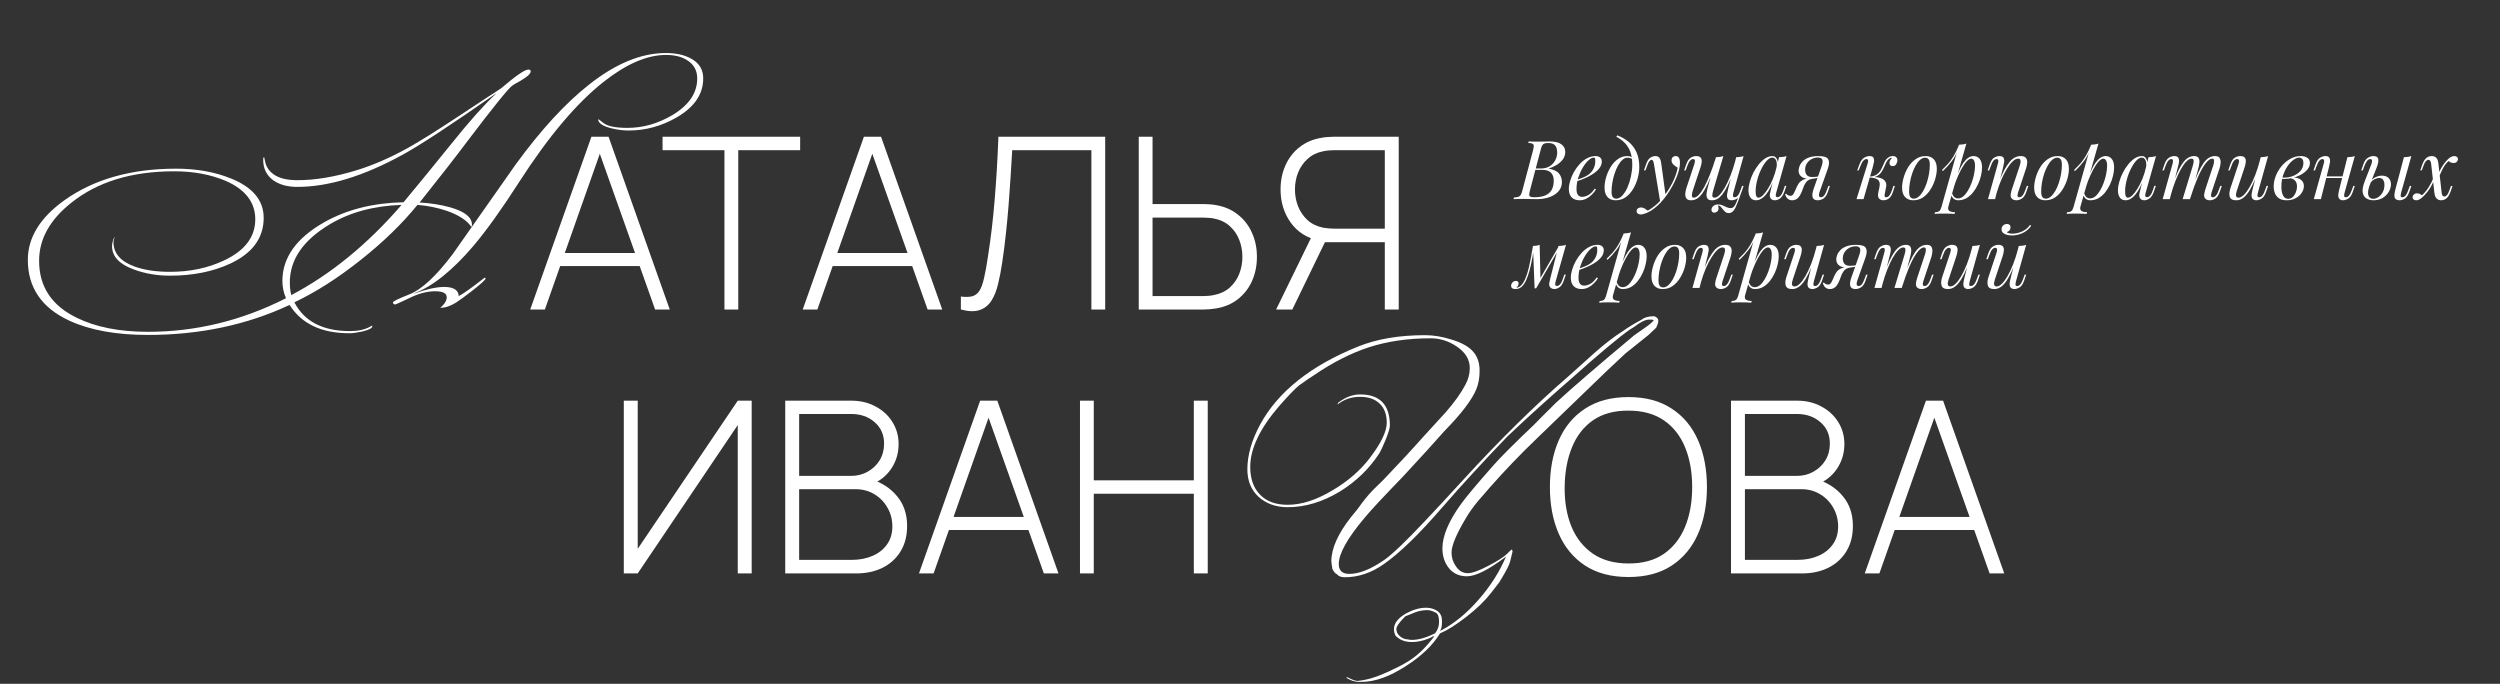
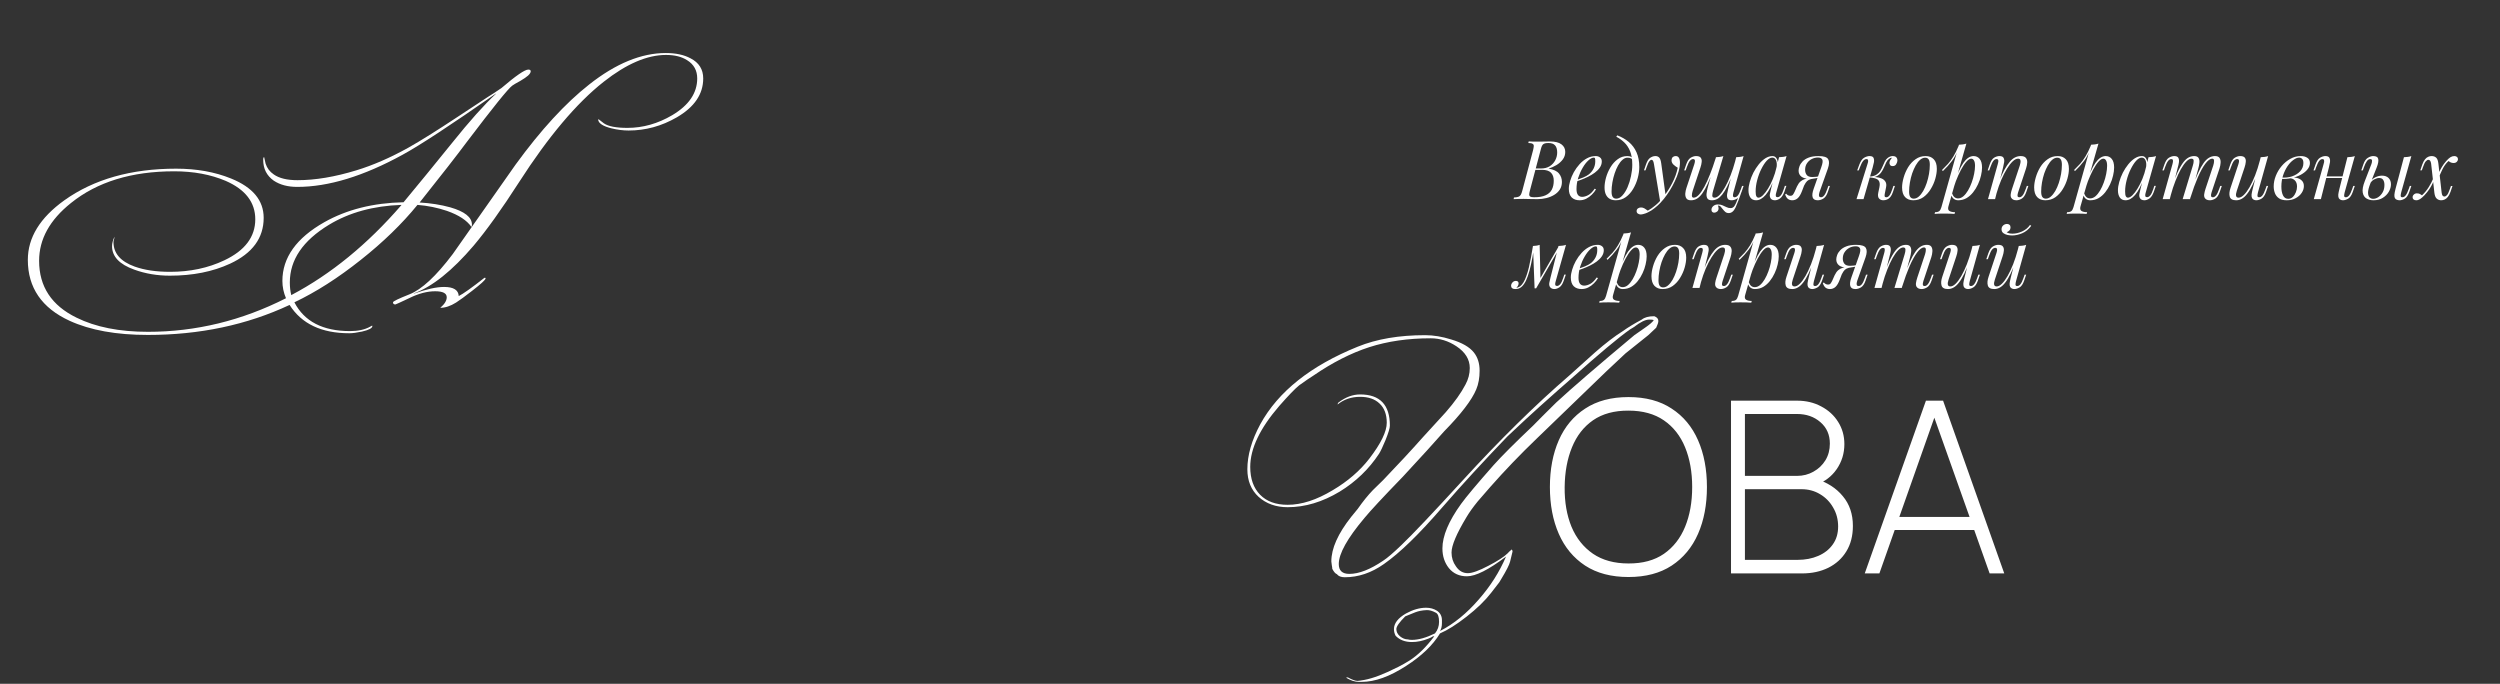
<svg xmlns="http://www.w3.org/2000/svg" width="1042" height="285" viewBox="0 0 1042 285" fill="none">
  <rect x="0" y="0" width="1042" height="285" fill="#333333" stroke="none" />
  <path d="M646.008 58.962C648.161 58.962 649.759 59.359 650.802 60.152C651.867 60.945 652.4 61.999 652.4 63.314C652.4 64.47 652.06 65.513 651.38 66.442C650.7 67.349 649.827 68.131 648.762 68.788C647.697 69.423 646.586 69.921 645.43 70.284C647.515 70.624 648.966 71.304 649.782 72.324C650.598 73.321 651.006 74.489 651.006 75.826C651.006 77.05 650.711 78.115 650.122 79.022C649.533 79.906 648.751 80.643 647.776 81.232C646.801 81.821 645.713 82.263 644.512 82.558C643.311 82.853 642.098 83 640.874 83C640.013 83 639.117 82.989 638.188 82.966C637.259 82.921 636.205 82.898 635.026 82.898C634.233 82.898 633.462 82.909 632.714 82.932C631.966 82.932 631.354 82.955 630.878 83L631.014 82.32C631.785 82.275 632.385 82.184 632.816 82.048C633.247 81.912 633.587 81.64 633.836 81.232C634.085 80.824 634.312 80.212 634.516 79.396L639.004 62.532C639.163 61.852 639.253 61.308 639.276 60.9C639.299 60.469 639.14 60.152 638.8 59.948C638.483 59.721 637.882 59.608 636.998 59.608L637.168 58.928C637.485 58.951 637.859 58.973 638.29 58.996C638.721 58.996 639.185 59.007 639.684 59.03C640.205 59.03 640.715 59.03 641.214 59.03C642.007 59.03 642.789 59.019 643.56 58.996C644.353 58.973 645.169 58.962 646.008 58.962ZM639.548 70.794L639.684 70.216H642.336C643.719 70.216 644.909 69.91 645.906 69.298C646.903 68.663 647.674 67.836 648.218 66.816C648.762 65.796 649.034 64.708 649.034 63.552C649.034 62.215 648.739 61.229 648.15 60.594C647.583 59.937 646.654 59.608 645.362 59.608C644.365 59.608 643.662 59.767 643.254 60.084C642.846 60.379 642.517 61.025 642.268 62.022L637.678 79.396C637.497 80.076 637.395 80.631 637.372 81.062C637.372 81.47 637.519 81.765 637.814 81.946C638.109 82.127 638.641 82.218 639.412 82.218C641.407 82.218 642.993 81.946 644.172 81.402C645.373 80.858 646.246 80.076 646.79 79.056C647.334 78.013 647.606 76.767 647.606 75.316C647.606 73.888 647.221 72.777 646.45 71.984C645.679 71.191 644.444 70.794 642.744 70.794H639.548ZM656.338 75.282C657.608 74.851 658.752 74.432 659.772 74.024C660.815 73.593 661.642 73.14 662.254 72.664C663.07 72.007 663.716 71.213 664.192 70.284C664.668 69.355 664.906 68.335 664.906 67.224C664.906 66.567 664.861 66.147 664.77 65.966C664.68 65.785 664.544 65.694 664.362 65.694C663.66 65.694 662.889 66.079 662.05 66.85C661.212 67.598 660.418 68.618 659.67 69.91C658.922 71.179 658.299 72.585 657.8 74.126C657.324 75.667 657.086 77.22 657.086 78.784C657.086 79.94 657.302 80.779 657.732 81.3C658.163 81.799 658.73 82.048 659.432 82.048C660.248 82.048 661.11 81.799 662.016 81.3C662.923 80.801 663.807 79.917 664.668 78.648L665.212 78.92C664.782 79.668 664.215 80.393 663.512 81.096C662.81 81.799 662.016 82.377 661.132 82.83C660.271 83.261 659.353 83.476 658.378 83.476C656.996 83.476 655.896 83.079 655.08 82.286C654.287 81.47 653.89 80.269 653.89 78.682C653.89 77.707 654.072 76.619 654.434 75.418C654.797 74.194 655.307 72.981 655.964 71.78C656.644 70.556 657.449 69.434 658.378 68.414C659.308 67.394 660.339 66.578 661.472 65.966C662.606 65.354 663.818 65.048 665.11 65.048C665.813 65.048 666.402 65.241 666.878 65.626C667.377 65.989 667.626 66.544 667.626 67.292C667.626 68.199 667.354 69.049 666.81 69.842C666.289 70.613 665.586 71.327 664.702 71.984C663.841 72.619 662.9 73.185 661.88 73.684C660.86 74.183 659.863 74.613 658.888 74.976C657.914 75.339 657.052 75.633 656.304 75.86L656.338 75.282ZM680.333 68.686C680.333 66.397 680.027 64.504 679.415 63.008C678.803 61.512 677.987 60.288 676.967 59.336C675.969 58.384 674.87 57.602 673.669 56.99L674.077 56.412C675.89 57.092 677.488 58.01 678.871 59.166C680.253 60.322 681.33 61.761 682.101 63.484C682.871 65.207 683.257 67.247 683.257 69.604C683.257 71.055 683.041 72.585 682.611 74.194C682.18 75.803 681.545 77.311 680.707 78.716C679.891 80.121 678.871 81.266 677.647 82.15C676.423 83.034 675.017 83.476 673.431 83.476C672.501 83.476 671.685 83.283 670.983 82.898C670.28 82.513 669.736 81.923 669.351 81.13C668.965 80.337 668.773 79.339 668.773 78.138C668.773 76.891 668.977 75.52 669.385 74.024C669.815 72.505 670.439 71.066 671.255 69.706C672.071 68.346 673.068 67.235 674.247 66.374C675.425 65.49 676.774 65.048 678.293 65.048C679.018 65.048 679.562 65.184 679.925 65.456C680.287 65.705 680.582 65.955 680.809 66.204L680.571 66.612C680.344 66.317 680.049 66.102 679.687 65.966C679.347 65.807 678.882 65.728 678.293 65.728C677.59 65.728 676.91 66.023 676.253 66.612C675.595 67.179 674.983 67.961 674.417 68.958C673.873 69.933 673.397 71.032 672.989 72.256C672.581 73.48 672.263 74.749 672.037 76.064C671.81 77.379 671.697 78.637 671.697 79.838C671.697 80.858 671.855 81.606 672.173 82.082C672.513 82.558 673 82.796 673.635 82.796C674.564 82.796 675.425 82.354 676.219 81.47C677.035 80.586 677.749 79.441 678.361 78.036C678.973 76.608 679.449 75.078 679.789 73.446C680.151 71.791 680.333 70.205 680.333 68.686ZM694.249 81.64L691.971 84.122L689.387 68.482C689.274 67.779 689.138 67.292 688.979 67.02C688.82 66.748 688.594 66.612 688.299 66.612C688.05 66.612 687.766 66.816 687.449 67.224C687.132 67.609 686.746 68.448 686.293 69.74L685.851 70.998H685.205L686.055 68.516C686.531 67.133 687.12 66.215 687.823 65.762C688.526 65.286 689.24 65.048 689.965 65.048C690.668 65.048 691.212 65.275 691.597 65.728C691.982 66.159 692.254 66.975 692.413 68.176L694.249 81.64ZM686.803 87.794C687.778 87.273 688.809 86.559 689.897 85.652C691.008 84.768 692.152 83.567 693.331 82.048C694.668 80.348 695.881 78.444 696.969 76.336C698.08 74.205 698.85 72.063 699.281 69.91C698.737 69.615 698.159 69.196 697.547 68.652C696.935 68.085 696.652 67.417 696.697 66.646C696.742 66.125 696.924 65.728 697.241 65.456C697.558 65.184 697.955 65.048 698.431 65.048C699.043 65.048 699.485 65.286 699.757 65.762C700.052 66.215 700.199 66.895 700.199 67.802C700.199 68.958 700.006 70.205 699.621 71.542C699.236 72.857 698.714 74.194 698.057 75.554C697.422 76.914 696.708 78.229 695.915 79.498C695.122 80.745 694.317 81.878 693.501 82.898C693.138 83.351 692.64 83.918 692.005 84.598C691.37 85.278 690.611 85.969 689.727 86.672C688.866 87.397 687.891 88.021 686.803 88.542C686.123 88.859 685.534 89.075 685.035 89.188C684.559 89.324 684.162 89.392 683.845 89.392C683.392 89.392 682.995 89.267 682.655 89.018C682.315 88.791 682.145 88.451 682.145 87.998C682.145 87.499 682.338 87.114 682.723 86.842C683.086 86.593 683.505 86.468 683.981 86.468C684.502 86.468 684.99 86.604 685.443 86.876C685.919 87.148 686.372 87.454 686.803 87.794ZM716.024 85.652C716.069 85.788 716.126 85.958 716.194 86.162C716.262 86.366 716.296 86.581 716.296 86.808C716.296 87.397 716.103 87.851 715.718 88.168C715.333 88.485 714.913 88.644 714.46 88.644C714.165 88.644 713.905 88.542 713.678 88.338C713.451 88.157 713.338 87.851 713.338 87.42C713.338 86.853 713.587 86.343 714.086 85.89C714.607 85.437 715.253 85.21 716.024 85.21C716.772 85.21 717.418 85.335 717.962 85.584C718.529 85.833 719.073 86.083 719.594 86.332C720.115 86.604 720.705 86.74 721.362 86.74C722.019 86.74 722.552 86.423 722.96 85.788C723.368 85.176 723.765 84.303 724.15 83.17C724.535 82.059 725.023 80.745 725.612 79.226L726.02 79.532C724.977 82.637 724.093 84.961 723.368 86.502C722.643 88.043 721.702 88.814 720.546 88.814C719.979 88.814 719.503 88.655 719.118 88.338C718.755 88.021 718.415 87.658 718.098 87.25C717.803 86.842 717.497 86.468 717.18 86.128C716.863 85.811 716.477 85.652 716.024 85.652ZM714.222 70.556C713.338 72.913 712.522 74.919 711.774 76.574C711.026 78.206 710.289 79.532 709.564 80.552C708.839 81.572 708.091 82.32 707.32 82.796C706.549 83.249 705.711 83.476 704.804 83.476C703.852 83.476 703.206 83.204 702.866 82.66C702.526 82.116 702.379 81.447 702.424 80.654C702.492 79.861 702.651 79.09 702.9 78.342L706.198 68.414C706.425 67.711 706.504 67.19 706.436 66.85C706.368 66.487 706.107 66.306 705.654 66.306C705.223 66.306 704.793 66.544 704.362 67.02C703.954 67.496 703.512 68.414 703.036 69.774L702.594 71.032H701.948L702.798 68.55C703.297 67.122 703.931 66.181 704.702 65.728C705.473 65.275 706.209 65.048 706.912 65.048C707.909 65.048 708.567 65.286 708.884 65.762C709.224 66.215 709.349 66.805 709.258 67.53C709.19 68.255 709.02 69.015 708.748 69.808L705.518 79.532C705.291 80.235 705.178 80.892 705.178 81.504C705.178 82.093 705.427 82.388 705.926 82.388C706.606 82.388 707.32 81.991 708.068 81.198C708.816 80.405 709.587 79.283 710.38 77.832C711.173 76.359 711.955 74.636 712.726 72.664C713.519 70.692 714.279 68.539 715.004 66.204L714.222 70.556ZM714.018 79.532C713.814 80.235 713.701 80.892 713.678 81.504C713.678 82.093 713.995 82.388 714.63 82.388C715.287 82.388 715.99 82.003 716.738 81.232C717.486 80.439 718.245 79.351 719.016 77.968C719.809 76.563 720.569 74.942 721.294 73.106C722.019 71.247 722.665 69.264 723.232 67.156L722.11 72.596C721.339 74.636 720.603 76.347 719.9 77.73C719.197 79.113 718.506 80.235 717.826 81.096C717.146 81.935 716.455 82.547 715.752 82.932C715.049 83.295 714.301 83.476 713.508 83.476C712.556 83.476 711.921 83.204 711.604 82.66C711.309 82.093 711.207 81.413 711.298 80.62C711.411 79.804 711.559 79.045 711.74 78.342L715.208 65.524C715.775 65.501 716.319 65.456 716.84 65.388C717.384 65.32 717.871 65.207 718.302 65.048L714.018 79.532ZM722.518 80.11C722.473 80.291 722.416 80.552 722.348 80.892C722.28 81.232 722.28 81.538 722.348 81.81C722.416 82.082 722.631 82.218 722.994 82.218C723.493 82.218 723.946 81.957 724.354 81.436C724.785 80.892 725.215 79.997 725.646 78.75L726.088 77.492H726.734L725.884 79.974C725.385 81.402 724.751 82.343 723.98 82.796C723.209 83.249 722.473 83.476 721.77 83.476C720.886 83.476 720.319 83.227 720.07 82.728C719.821 82.207 719.753 81.572 719.866 80.824C720.002 80.076 720.149 79.373 720.308 78.716L723.64 65.524C724.207 65.501 724.751 65.456 725.272 65.388C725.816 65.32 726.303 65.207 726.734 65.048L722.518 80.11ZM732.943 82.388C733.487 82.388 734.11 82.048 734.813 81.368C735.516 80.665 736.23 79.725 736.955 78.546C737.68 77.367 738.349 76.03 738.961 74.534C739.573 73.038 740.06 71.485 740.423 69.876L739.845 73.548C738.553 77.175 737.25 79.736 735.935 81.232C734.643 82.728 733.317 83.476 731.957 83.476C730.892 83.476 730.087 83.091 729.543 82.32C729.022 81.549 728.761 80.563 728.761 79.362C728.761 78.274 728.942 77.095 729.305 75.826C729.668 74.534 730.166 73.253 730.801 71.984C731.458 70.715 732.206 69.559 733.045 68.516C733.884 67.473 734.79 66.635 735.765 66C736.762 65.365 737.771 65.048 738.791 65.048C739.584 65.048 740.185 65.445 740.593 66.238C741.024 67.009 741.114 68.097 740.865 69.502L740.491 69.706C740.65 68.505 740.57 67.541 740.253 66.816C739.936 66.068 739.414 65.694 738.689 65.694C737.941 65.694 737.159 66.136 736.343 67.02C735.55 67.904 734.802 69.06 734.099 70.488C733.396 71.893 732.83 73.423 732.399 75.078C731.968 76.71 731.753 78.274 731.753 79.77C731.753 80.745 731.855 81.425 732.059 81.81C732.286 82.195 732.58 82.388 732.943 82.388ZM741.511 65.524C742.055 65.501 742.599 65.456 743.143 65.388C743.687 65.32 744.186 65.207 744.639 65.048L740.389 80.076C740.344 80.28 740.276 80.552 740.185 80.892C740.117 81.209 740.117 81.504 740.185 81.776C740.276 82.048 740.514 82.184 740.899 82.184C741.352 82.184 741.794 81.935 742.225 81.436C742.656 80.937 743.086 80.031 743.517 78.716L743.925 77.458H744.571L743.721 79.94C743.222 81.3 742.61 82.229 741.885 82.728C741.16 83.227 740.468 83.476 739.811 83.476C738.927 83.476 738.304 83.181 737.941 82.592C737.646 82.071 737.567 81.47 737.703 80.79C737.839 80.087 737.998 79.385 738.179 78.682L741.511 65.524ZM759.104 69.706C759.693 68.074 759.829 66.997 759.512 66.476C759.217 65.932 758.628 65.66 757.744 65.66C756.792 65.66 755.908 65.875 755.092 66.306C754.276 66.737 753.619 67.337 753.12 68.108C752.621 68.856 752.372 69.751 752.372 70.794C752.372 71.633 752.599 72.347 753.052 72.936C753.505 73.503 754.287 73.786 755.398 73.786C755.829 73.786 756.361 73.752 756.996 73.684C757.653 73.593 758.175 73.503 758.56 73.412L758.662 73.82C758.027 74.069 757.302 74.251 756.486 74.364C755.693 74.477 754.945 74.534 754.242 74.534C752.746 74.534 751.601 74.228 750.808 73.616C750.037 73.004 749.652 72.177 749.652 71.134C749.652 70.59 749.777 69.978 750.026 69.298C750.275 68.595 750.706 67.927 751.318 67.292C751.93 66.635 752.769 66.102 753.834 65.694C754.922 65.263 756.293 65.048 757.948 65.048C760.169 65.048 761.518 65.49 761.994 66.374C762.493 67.235 762.447 68.527 761.858 70.25L758.356 80.11C758.265 80.359 758.197 80.654 758.152 80.994C758.107 81.334 758.141 81.629 758.254 81.878C758.367 82.105 758.617 82.218 759.002 82.218C759.478 82.218 759.92 81.957 760.328 81.436C760.759 80.892 761.189 79.997 761.62 78.75L762.062 77.492H762.708L761.858 79.974C761.405 81.334 760.781 82.263 759.988 82.762C759.217 83.238 758.435 83.476 757.642 83.476C756.463 83.476 755.749 83.057 755.5 82.218C755.251 81.379 755.398 80.201 755.942 78.682L759.104 69.706ZM744.484 80.722C744.688 81.017 744.96 81.243 745.3 81.402C745.617 81.538 745.912 81.606 746.184 81.606C746.705 81.606 747.079 81.447 747.306 81.13C747.555 80.79 747.793 80.371 748.02 79.872L748.972 77.73C749.425 76.778 749.924 76.075 750.468 75.622C751.035 75.146 751.635 74.817 752.27 74.636C752.905 74.455 753.551 74.341 754.208 74.296C754.797 74.251 755.398 74.183 756.01 74.092C756.645 74.001 757.257 73.911 757.846 73.82L757.71 74.126C756.486 74.307 755.534 74.477 754.854 74.636C754.197 74.795 753.653 75.067 753.222 75.452C752.814 75.837 752.383 76.483 751.93 77.39L751.114 79.532C750.57 80.983 749.969 82.003 749.312 82.592C748.655 83.181 747.895 83.476 747.034 83.476C746.331 83.476 745.731 83.295 745.232 82.932C744.733 82.547 744.337 81.912 744.042 81.028L744.484 80.722ZM785.56 80.824C785.469 81.323 785.469 81.685 785.56 81.912C785.65 82.116 785.877 82.218 786.24 82.218C786.693 82.218 787.112 81.969 787.498 81.47C787.906 80.949 788.325 80.042 788.756 78.75L789.164 77.492H789.81L788.994 79.974C788.699 80.881 788.336 81.595 787.906 82.116C787.498 82.615 787.033 82.966 786.512 83.17C786.013 83.374 785.492 83.476 784.948 83.476C784.222 83.476 783.633 83.227 783.18 82.728C782.726 82.207 782.624 81.379 782.874 80.246L783.35 78.002C783.622 76.687 783.474 75.724 782.908 75.112C782.364 74.477 781.14 74.092 779.236 73.956V73.82C780.097 73.752 780.97 73.752 781.854 73.82C782.76 73.888 783.565 74.081 784.268 74.398C784.97 74.693 785.503 75.146 785.866 75.758C786.228 76.347 786.308 77.129 786.104 78.104L785.56 80.824ZM788.552 65.762C788.28 65.762 788.042 65.807 787.838 65.898C787.656 65.989 787.475 66.102 787.294 66.238C786.863 66.578 786.489 67.065 786.172 67.7C785.877 68.335 785.571 69.015 785.254 69.74C784.959 70.443 784.585 71.123 784.132 71.78C783.701 72.415 783.123 72.936 782.398 73.344C781.695 73.752 780.777 73.945 779.644 73.922L779.304 73.956L779.372 73.582C780.482 73.514 781.378 73.265 782.058 72.834C782.738 72.403 783.282 71.871 783.69 71.236C784.098 70.601 784.438 69.944 784.71 69.264C785.004 68.561 785.299 67.904 785.594 67.292C785.911 66.68 786.308 66.193 786.784 65.83C787.192 65.513 787.554 65.309 787.872 65.218C788.212 65.105 788.529 65.048 788.824 65.048C789.617 65.048 790.161 65.252 790.456 65.66C790.75 66.045 790.875 66.51 790.83 67.054C790.807 67.462 790.637 67.927 790.32 68.448C790.025 68.969 789.538 69.23 788.858 69.23C788.359 69.23 788.008 69.083 787.804 68.788C787.6 68.471 787.509 68.131 787.532 67.768C787.554 67.451 787.668 67.111 787.872 66.748C788.076 66.363 788.325 66.034 788.62 65.762C788.597 65.762 788.586 65.762 788.586 65.762C788.586 65.762 788.574 65.762 788.552 65.762ZM776.72 83H773.796L778.352 68.414C778.442 68.187 778.522 67.915 778.59 67.598C778.658 67.258 778.658 66.963 778.59 66.714C778.522 66.442 778.306 66.306 777.944 66.306C777.445 66.306 776.98 66.567 776.55 67.088C776.119 67.609 775.666 68.505 775.19 69.774L774.714 71.032H774.068L774.986 68.55C775.53 67.122 776.198 66.181 776.992 65.728C777.785 65.275 778.533 65.048 779.236 65.048C780.142 65.048 780.698 65.309 780.902 65.83C781.128 66.329 781.174 66.952 781.038 67.7C780.902 68.425 780.732 69.128 780.528 69.808L776.72 83ZM802.408 65.728C801.683 65.728 800.98 66.023 800.3 66.612C799.643 67.179 799.031 67.961 798.464 68.958C797.92 69.933 797.433 71.032 797.002 72.256C796.594 73.48 796.277 74.749 796.05 76.064C795.824 77.379 795.71 78.637 795.71 79.838C795.71 80.858 795.869 81.606 796.186 82.082C796.526 82.558 797.014 82.796 797.648 82.796C798.374 82.796 799.065 82.513 799.722 81.946C800.402 81.357 801.026 80.575 801.592 79.6C802.159 78.603 802.646 77.492 803.054 76.268C803.462 75.044 803.78 73.786 804.006 72.494C804.233 71.179 804.346 69.91 804.346 68.686C804.346 67.643 804.188 66.895 803.87 66.442C803.553 65.966 803.066 65.728 802.408 65.728ZM792.786 78.138C792.786 76.891 793.002 75.52 793.432 74.024C793.863 72.505 794.486 71.066 795.302 69.706C796.141 68.346 797.172 67.235 798.396 66.374C799.62 65.49 801.026 65.048 802.612 65.048C804.018 65.048 805.14 65.49 805.978 66.374C806.84 67.235 807.27 68.573 807.27 70.386C807.27 71.633 807.055 73.015 806.624 74.534C806.194 76.03 805.559 77.458 804.72 78.818C803.904 80.178 802.884 81.3 801.66 82.184C800.436 83.045 799.031 83.476 797.444 83.476C796.039 83.476 794.906 83.034 794.044 82.15C793.206 81.266 792.786 79.929 792.786 78.138ZM821.594 66.136C821.004 66.136 820.336 66.555 819.588 67.394C818.862 68.21 818.114 69.332 817.344 70.76C816.596 72.165 815.882 73.752 815.202 75.52C814.544 77.288 813.989 79.124 813.536 81.028L814.148 77.356C815.621 72.913 817.015 69.751 818.33 67.87C819.667 65.989 821.084 65.048 822.58 65.048C823.645 65.048 824.495 65.445 825.13 66.238C825.787 67.031 826.116 68.233 826.116 69.842C826.116 70.862 825.968 71.984 825.674 73.208C825.402 74.432 824.982 75.645 824.416 76.846C823.872 78.047 823.192 79.158 822.376 80.178C821.582 81.175 820.664 81.98 819.622 82.592C818.579 83.181 817.423 83.476 816.154 83.476C815.474 83.476 814.862 83.272 814.318 82.864C813.796 82.456 813.445 81.867 813.264 81.096L813.536 80.416C813.853 81.255 814.216 81.844 814.624 82.184C815.054 82.524 815.553 82.694 816.12 82.694C816.89 82.694 817.627 82.399 818.33 81.81C819.032 81.198 819.678 80.393 820.268 79.396C820.857 78.399 821.367 77.299 821.798 76.098C822.251 74.874 822.591 73.661 822.818 72.46C823.067 71.236 823.192 70.114 823.192 69.094C823.192 68.097 823.044 67.36 822.75 66.884C822.478 66.385 822.092 66.136 821.594 66.136ZM816.494 60.322C817.038 60.299 817.57 60.254 818.092 60.186C818.636 60.118 819.134 60.005 819.588 59.846L812.108 85.992C811.836 86.944 811.972 87.59 812.516 87.93C813.06 88.27 813.842 88.44 814.862 88.44L814.658 89.154C814.204 89.131 813.558 89.097 812.72 89.052C811.904 89.029 811.031 89.018 810.102 89.018C809.399 89.018 808.685 89.029 807.96 89.052C807.234 89.097 806.69 89.131 806.328 89.154L806.532 88.44C807.348 88.44 807.937 88.281 808.3 87.964C808.662 87.669 808.957 87.125 809.184 86.332L816.494 60.322ZM809.422 70.862C810.306 70.001 811.133 69.151 811.904 68.312C812.674 67.451 813.422 66.431 814.148 65.252C814.873 64.073 815.61 62.589 816.358 60.798L816.46 61.342C815.689 63.654 814.737 65.558 813.604 67.054C812.47 68.55 811.201 69.967 809.796 71.304L809.422 70.862ZM831.548 83H828.59L832.67 68.414C832.761 68.142 832.829 67.847 832.874 67.53C832.942 67.19 832.931 66.907 832.84 66.68C832.75 66.431 832.523 66.306 832.16 66.306C831.662 66.306 831.22 66.555 830.834 67.054C830.449 67.53 830.018 68.437 829.542 69.774L829.1 71.032H828.454L829.304 68.55C829.803 67.122 830.415 66.181 831.14 65.728C831.888 65.275 832.625 65.048 833.35 65.048C834.257 65.048 834.835 65.297 835.084 65.796C835.356 66.295 835.436 66.907 835.322 67.632C835.209 68.357 835.062 69.083 834.88 69.808L831.548 83ZM833.112 75.928C833.906 73.888 834.676 72.177 835.424 70.794C836.172 69.411 836.909 68.301 837.634 67.462C838.36 66.601 839.096 65.989 839.844 65.626C840.615 65.241 841.408 65.048 842.224 65.048C843.29 65.048 844.015 65.309 844.4 65.83C844.808 66.329 844.99 66.975 844.944 67.768C844.899 68.539 844.74 69.343 844.468 70.182L841.17 80.11C840.966 80.722 840.876 81.232 840.898 81.64C840.944 82.025 841.216 82.218 841.714 82.218C842.145 82.218 842.564 81.98 842.972 81.504C843.403 81.028 843.856 80.11 844.332 78.75L844.774 77.492H845.42L844.57 79.974C844.072 81.402 843.437 82.343 842.666 82.796C841.896 83.249 841.159 83.476 840.456 83.476C839.436 83.476 838.722 83.147 838.314 82.49C838.065 82.082 837.986 81.549 838.076 80.892C838.167 80.235 838.348 79.509 838.62 78.716L841.85 68.992C841.964 68.675 842.054 68.301 842.122 67.87C842.213 67.417 842.202 67.02 842.088 66.68C841.975 66.317 841.646 66.136 841.102 66.136C840.422 66.136 839.686 66.51 838.892 67.258C838.122 67.983 837.328 69.003 836.512 70.318C835.696 71.633 834.903 73.174 834.132 74.942C833.384 76.71 832.716 78.625 832.126 80.688L833.112 75.928ZM857.459 65.728C856.734 65.728 856.031 66.023 855.351 66.612C854.694 67.179 854.082 67.961 853.515 68.958C852.971 69.933 852.484 71.032 852.053 72.256C851.645 73.48 851.328 74.749 851.101 76.064C850.874 77.379 850.761 78.637 850.761 79.838C850.761 80.858 850.92 81.606 851.237 82.082C851.577 82.558 852.064 82.796 852.699 82.796C853.424 82.796 854.116 82.513 854.773 81.946C855.453 81.357 856.076 80.575 856.643 79.6C857.21 78.603 857.697 77.492 858.105 76.268C858.513 75.044 858.83 73.786 859.057 72.494C859.284 71.179 859.397 69.91 859.397 68.686C859.397 67.643 859.238 66.895 858.921 66.442C858.604 65.966 858.116 65.728 857.459 65.728ZM847.837 78.138C847.837 76.891 848.052 75.52 848.483 74.024C848.914 72.505 849.537 71.066 850.353 69.706C851.192 68.346 852.223 67.235 853.447 66.374C854.671 65.49 856.076 65.048 857.663 65.048C859.068 65.048 860.19 65.49 861.029 66.374C861.89 67.235 862.321 68.573 862.321 70.386C862.321 71.633 862.106 73.015 861.675 74.534C861.244 76.03 860.61 77.458 859.771 78.818C858.955 80.178 857.935 81.3 856.711 82.184C855.487 83.045 854.082 83.476 852.495 83.476C851.09 83.476 849.956 83.034 849.095 82.15C848.256 81.266 847.837 79.929 847.837 78.138ZM876.645 66.136C876.055 66.136 875.387 66.555 874.639 67.394C873.913 68.21 873.165 69.332 872.395 70.76C871.647 72.165 870.933 73.752 870.253 75.52C869.595 77.288 869.04 79.124 868.587 81.028L869.199 77.356C870.672 72.913 872.066 69.751 873.381 67.87C874.718 65.989 876.135 65.048 877.631 65.048C878.696 65.048 879.546 65.445 880.181 66.238C880.838 67.031 881.167 68.233 881.167 69.842C881.167 70.862 881.019 71.984 880.725 73.208C880.453 74.432 880.033 75.645 879.467 76.846C878.923 78.047 878.243 79.158 877.427 80.178C876.633 81.175 875.715 81.98 874.673 82.592C873.63 83.181 872.474 83.476 871.205 83.476C870.525 83.476 869.913 83.272 869.369 82.864C868.847 82.456 868.496 81.867 868.315 81.096L868.587 80.416C868.904 81.255 869.267 81.844 869.675 82.184C870.105 82.524 870.604 82.694 871.171 82.694C871.941 82.694 872.678 82.399 873.381 81.81C874.083 81.198 874.729 80.393 875.319 79.396C875.908 78.399 876.418 77.299 876.849 76.098C877.302 74.874 877.642 73.661 877.869 72.46C878.118 71.236 878.243 70.114 878.243 69.094C878.243 68.097 878.095 67.36 877.801 66.884C877.529 66.385 877.143 66.136 876.645 66.136ZM871.545 60.322C872.089 60.299 872.621 60.254 873.143 60.186C873.687 60.118 874.185 60.005 874.639 59.846L867.159 85.992C866.887 86.944 867.023 87.59 867.567 87.93C868.111 88.27 868.893 88.44 869.913 88.44L869.709 89.154C869.255 89.131 868.609 89.097 867.771 89.052C866.955 89.029 866.082 89.018 865.153 89.018C864.45 89.018 863.736 89.029 863.011 89.052C862.285 89.097 861.741 89.131 861.379 89.154L861.583 88.44C862.399 88.44 862.988 88.281 863.351 87.964C863.713 87.669 864.008 87.125 864.235 86.332L871.545 60.322ZM864.473 70.862C865.357 70.001 866.184 69.151 866.955 68.312C867.725 67.451 868.473 66.431 869.199 65.252C869.924 64.073 870.661 62.589 871.409 60.798L871.511 61.342C870.74 63.654 869.788 65.558 868.655 67.054C867.521 68.55 866.252 69.967 864.847 71.304L864.473 70.862ZM886.939 82.388C887.483 82.388 888.107 82.048 888.809 81.368C889.512 80.665 890.226 79.725 890.951 78.546C891.677 77.367 892.345 76.03 892.957 74.534C893.569 73.038 894.057 71.485 894.419 69.876L893.841 73.548C892.549 77.175 891.246 79.736 889.931 81.232C888.639 82.728 887.313 83.476 885.953 83.476C884.888 83.476 884.083 83.091 883.539 82.32C883.018 81.549 882.757 80.563 882.757 79.362C882.757 78.274 882.939 77.095 883.301 75.826C883.664 74.534 884.163 73.253 884.797 71.984C885.455 70.715 886.203 69.559 887.041 68.516C887.88 67.473 888.787 66.635 889.761 66C890.759 65.365 891.767 65.048 892.787 65.048C893.581 65.048 894.181 65.445 894.589 66.238C895.02 67.009 895.111 68.097 894.861 69.502L894.487 69.706C894.646 68.505 894.567 67.541 894.249 66.816C893.932 66.068 893.411 65.694 892.685 65.694C891.937 65.694 891.155 66.136 890.339 67.02C889.546 67.904 888.798 69.06 888.095 70.488C887.393 71.893 886.826 73.423 886.395 75.078C885.965 76.71 885.749 78.274 885.749 79.77C885.749 80.745 885.851 81.425 886.055 81.81C886.282 82.195 886.577 82.388 886.939 82.388ZM895.507 65.524C896.051 65.501 896.595 65.456 897.139 65.388C897.683 65.32 898.182 65.207 898.635 65.048L894.385 80.076C894.34 80.28 894.272 80.552 894.181 80.892C894.113 81.209 894.113 81.504 894.181 81.776C894.272 82.048 894.51 82.184 894.895 82.184C895.349 82.184 895.791 81.935 896.221 81.436C896.652 80.937 897.083 80.031 897.513 78.716L897.921 77.458H898.567L897.717 79.94C897.219 81.3 896.607 82.229 895.881 82.728C895.156 83.227 894.465 83.476 893.807 83.476C892.923 83.476 892.3 83.181 891.937 82.592C891.643 82.071 891.563 81.47 891.699 80.79C891.835 80.087 891.994 79.385 892.175 78.682L895.507 65.524ZM904.362 83H901.404L905.484 68.414C905.552 68.21 905.609 67.949 905.654 67.632C905.722 67.292 905.722 66.986 905.654 66.714C905.586 66.442 905.371 66.306 905.008 66.306C904.509 66.306 904.056 66.567 903.648 67.088C903.24 67.609 902.809 68.505 902.356 69.774L901.914 71.032H901.268L902.118 68.55C902.617 67.122 903.251 66.181 904.022 65.728C904.793 65.275 905.529 65.048 906.232 65.048C907.139 65.048 907.717 65.309 907.966 65.83C908.215 66.351 908.283 66.986 908.17 67.734C908.057 68.459 907.898 69.151 907.694 69.808L904.362 83ZM913.984 68.992C914.211 68.289 914.324 67.643 914.324 67.054C914.324 66.442 914.007 66.136 913.372 66.136C912.737 66.136 912.035 66.533 911.264 67.326C910.516 68.097 909.745 69.185 908.952 70.59C908.181 71.973 907.433 73.593 906.708 75.452C905.983 77.288 905.337 79.26 904.77 81.368L905.892 75.928C906.935 73.208 907.909 71.055 908.816 69.468C909.723 67.881 910.629 66.748 911.536 66.068C912.465 65.388 913.451 65.048 914.494 65.048C915.469 65.048 916.103 65.331 916.398 65.898C916.693 66.442 916.795 67.111 916.704 67.904C916.613 68.697 916.466 69.457 916.262 70.182L912.794 83H909.734L913.984 68.992ZM922.484 68.992C922.711 68.289 922.824 67.643 922.824 67.054C922.824 66.442 922.575 66.136 922.076 66.136C921.192 66.136 920.229 66.839 919.186 68.244C918.143 69.627 917.089 71.542 916.024 73.99C914.981 76.415 913.973 79.192 912.998 82.32L913.78 77.968C914.664 75.611 915.48 73.616 916.228 71.984C916.976 70.329 917.713 68.992 918.438 67.972C919.163 66.952 919.911 66.215 920.682 65.762C921.453 65.286 922.291 65.048 923.198 65.048C924.15 65.048 924.796 65.32 925.136 65.864C925.476 66.408 925.612 67.077 925.544 67.87C925.499 68.641 925.351 69.411 925.102 70.182L921.804 80.11C921.577 80.813 921.498 81.345 921.566 81.708C921.634 82.048 921.895 82.218 922.348 82.218C922.779 82.218 923.198 81.98 923.606 81.504C924.037 81.028 924.49 80.11 924.966 78.75L925.408 77.492H926.054L925.204 79.974C924.705 81.402 924.071 82.343 923.3 82.796C922.529 83.249 921.793 83.476 921.09 83.476C920.523 83.476 920.07 83.385 919.73 83.204C919.413 83.045 919.163 82.83 918.982 82.558C918.71 82.127 918.619 81.595 918.71 80.96C918.801 80.303 918.982 79.555 919.254 78.716L922.484 68.992ZM941.238 71.236C940.422 73.503 939.64 75.418 938.892 76.982C938.144 78.546 937.396 79.804 936.648 80.756C935.923 81.708 935.175 82.399 934.404 82.83C933.656 83.261 932.874 83.476 932.058 83.476C930.562 83.476 929.667 82.989 929.372 82.014C929.078 81.017 929.18 79.793 929.678 78.342L932.976 68.414C933.203 67.734 933.282 67.213 933.214 66.85C933.146 66.487 932.886 66.306 932.432 66.306C932.002 66.306 931.571 66.544 931.14 67.02C930.732 67.496 930.29 68.414 929.814 69.774L929.372 71.032H928.726L929.576 68.55C930.075 67.122 930.71 66.181 931.48 65.728C932.251 65.275 932.988 65.048 933.69 65.048C934.688 65.048 935.345 65.286 935.662 65.762C936.002 66.215 936.127 66.805 936.036 67.53C935.968 68.255 935.798 69.015 935.526 69.808L932.296 79.532C931.662 81.436 931.911 82.388 933.044 82.388C933.724 82.388 934.45 82.014 935.22 81.266C936.014 80.495 936.807 79.419 937.6 78.036C938.394 76.653 939.164 75.021 939.912 73.14C940.66 71.236 941.329 69.151 941.918 66.884L941.238 71.236ZM941.136 80.11C940.978 80.722 940.898 81.232 940.898 81.64C940.921 82.025 941.159 82.218 941.612 82.218C942.111 82.218 942.564 81.957 942.972 81.436C943.403 80.892 943.834 79.997 944.264 78.75L944.706 77.492H945.352L944.502 79.974C944.004 81.402 943.369 82.343 942.598 82.796C941.828 83.249 941.091 83.476 940.388 83.476C940.026 83.476 939.686 83.397 939.368 83.238C939.051 83.079 938.813 82.853 938.654 82.558C938.473 82.173 938.405 81.685 938.45 81.096C938.518 80.507 938.677 79.713 938.926 78.716L942.258 65.524C942.825 65.501 943.369 65.456 943.89 65.388C944.434 65.32 944.922 65.207 945.352 65.048L941.136 80.11ZM953.729 82.864C954.477 82.864 955.123 82.603 955.667 82.082C956.211 81.538 956.631 80.881 956.925 80.11C957.243 79.317 957.401 78.535 957.401 77.764C957.401 76.676 957.118 75.837 956.551 75.248C955.985 74.636 955.248 74.319 954.341 74.296L954.137 74.092C955.135 73.911 956.098 73.911 957.027 74.092C957.979 74.273 958.75 74.647 959.339 75.214C959.951 75.781 960.257 76.563 960.257 77.56C960.257 78.512 959.963 79.441 959.373 80.348C958.784 81.255 957.945 82.003 956.857 82.592C955.792 83.181 954.545 83.476 953.117 83.476C951.757 83.476 950.681 83.204 949.887 82.66C949.094 82.116 948.527 81.402 948.187 80.518C947.847 79.634 947.677 78.693 947.677 77.696C947.677 76.223 947.972 74.749 948.561 73.276C949.151 71.78 949.967 70.42 951.009 69.196C952.052 67.949 953.253 66.952 954.613 66.204C955.973 65.433 957.413 65.048 958.931 65.048C960.065 65.048 960.983 65.286 961.685 65.762C962.411 66.215 962.773 66.941 962.773 67.938C962.773 68.913 962.411 69.831 961.685 70.692C960.983 71.531 960.042 72.267 958.863 72.902C957.685 73.514 956.381 73.967 954.953 74.262C953.525 74.557 952.097 74.647 950.669 74.534L950.873 73.99C952.437 74.126 953.911 73.967 955.293 73.514C956.699 73.038 957.843 72.324 958.727 71.372C959.611 70.397 960.053 69.264 960.053 67.972C960.053 67.156 959.883 66.578 959.543 66.238C959.203 65.875 958.784 65.694 958.285 65.694C957.56 65.694 956.767 66.011 955.905 66.646C955.044 67.258 954.228 68.119 953.457 69.23C952.709 70.341 952.086 71.633 951.587 73.106C951.111 74.557 950.873 76.109 950.873 77.764C950.873 79.26 951.1 80.484 951.553 81.436C952.029 82.388 952.755 82.864 953.729 82.864ZM968.436 73.514H977.616V74.194H968.436V73.514ZM967.348 83H964.39L968.47 68.414C968.538 68.187 968.606 67.915 968.674 67.598C968.742 67.258 968.731 66.963 968.64 66.714C968.572 66.442 968.357 66.306 967.994 66.306C967.496 66.306 967.042 66.567 966.634 67.088C966.226 67.609 965.796 68.505 965.342 69.774L964.9 71.032H964.254L965.104 68.55C965.603 67.122 966.238 66.181 967.008 65.728C967.779 65.275 968.516 65.048 969.218 65.048C970.125 65.048 970.692 65.309 970.918 65.83C971.168 66.329 971.236 66.952 971.122 67.7C971.009 68.425 970.862 69.128 970.68 69.808L967.348 83ZM977.276 80.11C977.118 80.722 977.038 81.232 977.038 81.64C977.061 82.025 977.299 82.218 977.752 82.218C978.251 82.218 978.704 81.957 979.112 81.436C979.543 80.892 979.974 79.997 980.404 78.75L980.846 77.492H981.492L980.642 79.974C980.144 81.402 979.509 82.343 978.738 82.796C977.968 83.249 977.231 83.476 976.528 83.476C976.166 83.476 975.826 83.397 975.508 83.238C975.191 83.079 974.953 82.853 974.794 82.558C974.613 82.173 974.545 81.685 974.59 81.096C974.658 80.507 974.817 79.713 975.066 78.716L978.398 65.524C978.965 65.501 979.509 65.456 980.03 65.388C980.574 65.32 981.062 65.207 981.492 65.048L977.276 80.11ZM1000.84 80.11C1000.68 80.722 1000.6 81.232 1000.6 81.64C1000.62 82.025 1000.86 82.218 1001.31 82.218C1001.81 82.218 1002.26 81.957 1002.67 81.436C1003.1 80.892 1003.53 79.997 1003.96 78.75L1004.41 77.492H1005.05L1004.2 79.974C1003.7 81.402 1003.07 82.343 1002.3 82.796C1001.53 83.249 1000.82 83.476 1000.19 83.476C999.805 83.476 999.42 83.408 999.034 83.272C998.649 83.136 998.366 82.898 998.184 82.558C998.026 82.241 997.958 81.787 997.98 81.198C998.026 80.586 998.184 79.759 998.456 78.716L1001.96 65.524C1002.52 65.501 1003.07 65.456 1003.59 65.388C1004.13 65.32 1004.62 65.207 1005.05 65.048L1000.84 80.11ZM992.778 73.208C993.98 73.208 994.909 73.537 995.566 74.194C996.224 74.851 996.552 75.724 996.552 76.812C996.552 77.832 996.258 78.863 995.668 79.906C995.079 80.926 994.24 81.776 993.152 82.456C992.087 83.136 990.795 83.476 989.276 83.476C988.166 83.476 987.191 83.227 986.352 82.728C985.514 82.229 984.992 81.402 984.788 80.246C984.584 79.067 984.868 77.492 985.638 75.52L988.392 68.414C988.574 67.961 988.664 67.496 988.664 67.02C988.687 66.544 988.426 66.306 987.882 66.306C987.384 66.306 986.93 66.589 986.522 67.156C986.114 67.7 985.695 68.573 985.264 69.774L984.822 71.032H984.176L985.026 68.55C985.48 67.19 986.103 66.272 986.896 65.796C987.69 65.297 988.438 65.048 989.14 65.048C990.387 65.048 991.09 65.456 991.248 66.272C991.43 67.088 991.214 68.267 990.602 69.808L987.95 76.506C987.316 78.115 986.998 79.385 986.998 80.314C987.021 81.243 987.236 81.901 987.644 82.286C988.075 82.671 988.574 82.864 989.14 82.864C989.843 82.864 990.546 82.637 991.248 82.184C991.974 81.708 992.586 81.039 993.084 80.178C993.583 79.317 993.832 78.285 993.832 77.084C993.832 76.223 993.662 75.531 993.322 75.01C993.005 74.466 992.438 74.194 991.622 74.194C990.988 74.194 990.308 74.387 989.582 74.772C988.857 75.157 988.29 75.724 987.882 76.472L987.678 76.098C988.336 75.055 989.129 74.319 990.058 73.888C991.01 73.435 991.917 73.208 992.778 73.208ZM1017.68 80.348C1017.77 80.937 1017.91 81.345 1018.09 81.572C1018.29 81.799 1018.54 81.912 1018.83 81.912C1019.17 81.912 1019.53 81.719 1019.89 81.334C1020.25 80.926 1020.66 80.076 1021.11 78.784L1021.55 77.526H1022.2L1021.35 80.008C1021.03 80.915 1020.66 81.617 1020.23 82.116C1019.82 82.615 1019.38 82.966 1018.9 83.17C1018.45 83.374 1017.97 83.476 1017.47 83.476C1016.77 83.476 1016.16 83.249 1015.64 82.796C1015.12 82.343 1014.79 81.527 1014.65 80.348L1013.29 68.176C1013.2 67.587 1013.05 67.179 1012.85 66.952C1012.67 66.725 1012.43 66.612 1012.14 66.612C1011.8 66.612 1011.45 66.816 1011.08 67.224C1010.72 67.609 1010.31 68.448 1009.86 69.74L1009.42 70.998H1008.77L1009.62 68.516C1009.96 67.609 1010.33 66.907 1010.74 66.408C1011.15 65.909 1011.59 65.558 1012.07 65.354C1012.54 65.15 1013.02 65.048 1013.5 65.048C1014.29 65.048 1014.92 65.275 1015.4 65.728C1015.88 66.159 1016.18 66.975 1016.32 68.176L1017.68 80.348ZM1020.53 67.122C1019.49 68.097 1018.64 69.264 1017.98 70.624C1017.33 71.961 1016.82 73.151 1016.45 74.194C1016.45 74.194 1016.34 74.194 1016.11 74.194C1015.89 74.171 1015.77 74.16 1015.77 74.16C1015.98 73.548 1016.23 72.857 1016.52 72.086C1016.84 71.293 1017.25 70.477 1017.75 69.638C1018.25 68.777 1018.86 67.938 1019.58 67.122C1020.24 66.374 1020.83 65.841 1021.35 65.524C1021.87 65.207 1022.42 65.048 1022.98 65.048C1023.41 65.048 1023.76 65.161 1024.04 65.388C1024.33 65.615 1024.48 65.921 1024.48 66.306C1024.48 66.737 1024.31 67.122 1023.97 67.462C1023.65 67.779 1023.22 67.938 1022.68 67.938C1022.18 67.938 1021.75 67.847 1021.38 67.666C1021.02 67.462 1020.74 67.281 1020.53 67.122ZM1009.48 81.402C1010.55 80.427 1011.49 79.283 1012.31 77.968C1013.12 76.653 1013.75 75.441 1014.18 74.33C1014.18 74.33 1014.27 74.353 1014.45 74.398C1014.65 74.443 1014.75 74.466 1014.75 74.466C1014.53 75.078 1014.23 75.758 1013.87 76.506C1013.53 77.254 1013.09 78.036 1012.54 78.852C1012 79.668 1011.33 80.507 1010.54 81.368C1009.86 82.071 1009.25 82.603 1008.7 82.966C1008.16 83.306 1007.63 83.476 1007.1 83.476C1006.61 83.476 1006.23 83.363 1005.98 83.136C1005.71 82.909 1005.57 82.603 1005.57 82.218C1005.57 81.787 1005.74 81.413 1006.08 81.096C1006.42 80.756 1006.84 80.586 1007.34 80.586C1007.86 80.586 1008.29 80.677 1008.63 80.858C1008.97 81.039 1009.26 81.221 1009.48 81.402ZM648.456 117.076C648.411 117.28 648.343 117.552 648.252 117.892C648.184 118.209 648.184 118.504 648.252 118.776C648.343 119.048 648.581 119.184 648.966 119.184C649.419 119.184 649.861 118.935 650.292 118.436C650.723 117.937 651.153 117.031 651.584 115.716L651.992 114.458H652.638L651.788 116.94C651.312 118.323 650.7 119.263 649.952 119.762C649.227 120.238 648.535 120.476 647.878 120.476C647.447 120.476 647.073 120.397 646.756 120.238C646.439 120.079 646.189 119.864 646.008 119.592C645.713 119.071 645.634 118.47 645.77 117.79C645.906 117.087 646.065 116.385 646.246 115.682L649.578 102.524C650.122 102.501 650.666 102.456 651.21 102.388C651.754 102.32 652.253 102.207 652.706 102.048L648.456 117.076ZM639.31 103.612C638.947 106.128 638.551 108.338 638.12 110.242C637.712 112.123 637.27 113.733 636.794 115.07C636.341 116.407 635.831 117.484 635.264 118.3C634.72 119.116 634.131 119.694 633.496 120.034C633.133 120.238 632.771 120.363 632.408 120.408C632.045 120.453 631.751 120.476 631.524 120.476C630.957 120.476 630.538 120.351 630.266 120.102C629.971 119.875 629.824 119.558 629.824 119.15C629.824 118.629 630.017 118.153 630.402 117.722C630.787 117.291 631.263 117.076 631.83 117.076C632.215 117.076 632.499 117.178 632.68 117.382C632.861 117.563 632.952 117.813 632.952 118.13C632.952 118.447 632.861 118.776 632.68 119.116C632.499 119.433 632.272 119.717 632 119.966C632.023 119.966 632.034 119.966 632.034 119.966C632.465 119.921 632.929 119.739 633.428 119.422C633.995 119.037 634.505 118.47 634.958 117.722C635.411 116.974 635.819 116.079 636.182 115.036C636.567 113.971 636.919 112.781 637.236 111.466C637.553 110.151 637.848 108.746 638.12 107.25C638.415 105.731 638.687 104.156 638.936 102.524L639.31 103.612ZM639.616 120.17L638.936 102.524C639.435 102.501 639.922 102.456 640.398 102.388C640.874 102.32 641.316 102.207 641.724 102.048L642.064 116.056L640.262 120.17H639.616ZM640.602 118.368L649.68 102.66L650.19 103.034L640.262 120.17L640.602 118.368ZM657.169 112.282C658.438 111.851 659.583 111.432 660.603 111.024C661.645 110.593 662.473 110.14 663.085 109.664C663.901 109.007 664.547 108.213 665.023 107.284C665.499 106.355 665.737 105.335 665.737 104.224C665.737 103.567 665.691 103.147 665.601 102.966C665.51 102.785 665.374 102.694 665.193 102.694C664.49 102.694 663.719 103.079 662.881 103.85C662.042 104.598 661.249 105.618 660.501 106.91C659.753 108.179 659.129 109.585 658.631 111.126C658.155 112.667 657.917 114.22 657.917 115.784C657.917 116.94 658.132 117.779 658.562 118.3C658.993 118.799 659.56 119.048 660.263 119.048C661.079 119.048 661.94 118.799 662.847 118.3C663.753 117.801 664.637 116.917 665.499 115.648L666.043 115.92C665.612 116.668 665.045 117.393 664.343 118.096C663.64 118.799 662.847 119.377 661.963 119.83C661.101 120.261 660.183 120.476 659.209 120.476C657.826 120.476 656.727 120.079 655.911 119.286C655.117 118.47 654.721 117.269 654.721 115.682C654.721 114.707 654.902 113.619 655.265 112.418C655.627 111.194 656.137 109.981 656.795 108.78C657.475 107.556 658.279 106.434 659.209 105.414C660.138 104.394 661.169 103.578 662.303 102.966C663.436 102.354 664.649 102.048 665.941 102.048C666.643 102.048 667.233 102.241 667.709 102.626C668.207 102.989 668.457 103.544 668.457 104.292C668.457 105.199 668.185 106.049 667.641 106.842C667.119 107.613 666.417 108.327 665.533 108.984C664.671 109.619 663.731 110.185 662.711 110.684C661.691 111.183 660.693 111.613 659.719 111.976C658.744 112.339 657.883 112.633 657.135 112.86L657.169 112.282ZM681.809 103.136C681.219 103.136 680.551 103.555 679.803 104.394C679.077 105.21 678.329 106.332 677.559 107.76C676.811 109.165 676.097 110.752 675.417 112.52C674.759 114.288 674.204 116.124 673.751 118.028L674.363 114.356C675.836 109.913 677.23 106.751 678.545 104.87C679.882 102.989 681.299 102.048 682.795 102.048C683.86 102.048 684.71 102.445 685.345 103.238C686.002 104.031 686.331 105.233 686.331 106.842C686.331 107.862 686.183 108.984 685.889 110.208C685.617 111.432 685.197 112.645 684.631 113.846C684.087 115.047 683.407 116.158 682.591 117.178C681.797 118.175 680.879 118.98 679.837 119.592C678.794 120.181 677.638 120.476 676.369 120.476C675.689 120.476 675.077 120.272 674.533 119.864C674.011 119.456 673.66 118.867 673.479 118.096L673.751 117.416C674.068 118.255 674.431 118.844 674.839 119.184C675.269 119.524 675.768 119.694 676.335 119.694C677.105 119.694 677.842 119.399 678.545 118.81C679.247 118.198 679.893 117.393 680.483 116.396C681.072 115.399 681.582 114.299 682.013 113.098C682.466 111.874 682.806 110.661 683.033 109.46C683.282 108.236 683.407 107.114 683.407 106.094C683.407 105.097 683.259 104.36 682.965 103.884C682.693 103.385 682.307 103.136 681.809 103.136ZM676.709 97.322C677.253 97.299 677.785 97.254 678.307 97.186C678.851 97.118 679.349 97.005 679.803 96.846L672.323 122.992C672.051 123.944 672.187 124.59 672.731 124.93C673.275 125.27 674.057 125.44 675.077 125.44L674.873 126.154C674.419 126.131 673.773 126.097 672.935 126.052C672.119 126.029 671.246 126.018 670.317 126.018C669.614 126.018 668.9 126.029 668.175 126.052C667.449 126.097 666.905 126.131 666.543 126.154L666.747 125.44C667.563 125.44 668.152 125.281 668.515 124.964C668.877 124.669 669.172 124.125 669.399 123.332L676.709 97.322ZM669.637 107.862C670.521 107.001 671.348 106.151 672.119 105.312C672.889 104.451 673.637 103.431 674.363 102.252C675.088 101.073 675.825 99.589 676.573 97.798L676.675 98.342C675.904 100.654 674.952 102.558 673.819 104.054C672.685 105.55 671.416 106.967 670.011 108.304L669.637 107.862ZM697.951 102.728C697.226 102.728 696.523 103.023 695.843 103.612C695.186 104.179 694.574 104.961 694.007 105.958C693.463 106.933 692.976 108.032 692.545 109.256C692.137 110.48 691.82 111.749 691.593 113.064C691.367 114.379 691.253 115.637 691.253 116.838C691.253 117.858 691.412 118.606 691.729 119.082C692.069 119.558 692.557 119.796 693.191 119.796C693.917 119.796 694.608 119.513 695.265 118.946C695.945 118.357 696.569 117.575 697.135 116.6C697.702 115.603 698.189 114.492 698.597 113.268C699.005 112.044 699.323 110.786 699.549 109.494C699.776 108.179 699.889 106.91 699.889 105.686C699.889 104.643 699.731 103.895 699.413 103.442C699.096 102.966 698.609 102.728 697.951 102.728ZM688.329 115.138C688.329 113.891 688.545 112.52 688.975 111.024C689.406 109.505 690.029 108.066 690.845 106.706C691.684 105.346 692.715 104.235 693.939 103.374C695.163 102.49 696.569 102.048 698.155 102.048C699.561 102.048 700.683 102.49 701.521 103.374C702.383 104.235 702.813 105.573 702.813 107.386C702.813 108.633 702.598 110.015 702.167 111.534C701.737 113.03 701.102 114.458 700.263 115.818C699.447 117.178 698.427 118.3 697.203 119.184C695.979 120.045 694.574 120.476 692.987 120.476C691.582 120.476 690.449 120.034 689.587 119.15C688.749 118.266 688.329 116.929 688.329 115.138ZM708.365 120H705.407L709.487 105.414C709.577 105.142 709.645 104.847 709.691 104.53C709.759 104.19 709.747 103.907 709.657 103.68C709.566 103.431 709.339 103.306 708.977 103.306C708.478 103.306 708.036 103.555 707.651 104.054C707.265 104.53 706.835 105.437 706.359 106.774L705.917 108.032H705.271L706.121 105.55C706.619 104.122 707.231 103.181 707.957 102.728C708.705 102.275 709.441 102.048 710.167 102.048C711.073 102.048 711.651 102.297 711.901 102.796C712.173 103.295 712.252 103.907 712.139 104.632C712.025 105.357 711.878 106.083 711.697 106.808L708.365 120ZM709.929 112.928C710.722 110.888 711.493 109.177 712.241 107.794C712.989 106.411 713.725 105.301 714.451 104.462C715.176 103.601 715.913 102.989 716.661 102.626C717.431 102.241 718.225 102.048 719.041 102.048C720.106 102.048 720.831 102.309 721.217 102.83C721.625 103.329 721.806 103.975 721.761 104.768C721.715 105.539 721.557 106.343 721.285 107.182L717.987 117.11C717.783 117.722 717.692 118.232 717.715 118.64C717.76 119.025 718.032 119.218 718.531 119.218C718.961 119.218 719.381 118.98 719.789 118.504C720.219 118.028 720.673 117.11 721.149 115.75L721.591 114.492H722.237L721.387 116.974C720.888 118.402 720.253 119.343 719.483 119.796C718.712 120.249 717.975 120.476 717.273 120.476C716.253 120.476 715.539 120.147 715.131 119.49C714.881 119.082 714.802 118.549 714.893 117.892C714.983 117.235 715.165 116.509 715.437 115.716L718.667 105.992C718.78 105.675 718.871 105.301 718.939 104.87C719.029 104.417 719.018 104.02 718.905 103.68C718.791 103.317 718.463 103.136 717.919 103.136C717.239 103.136 716.502 103.51 715.709 104.258C714.938 104.983 714.145 106.003 713.329 107.318C712.513 108.633 711.719 110.174 710.949 111.942C710.201 113.71 709.532 115.625 708.943 117.688L709.929 112.928ZM736.859 103.136C736.27 103.136 735.601 103.555 734.853 104.394C734.128 105.21 733.38 106.332 732.609 107.76C731.861 109.165 731.147 110.752 730.467 112.52C729.81 114.288 729.255 116.124 728.801 118.028L729.413 114.356C730.887 109.913 732.281 106.751 733.595 104.87C734.933 102.989 736.349 102.048 737.845 102.048C738.911 102.048 739.761 102.445 740.395 103.238C741.053 104.031 741.381 105.233 741.381 106.842C741.381 107.862 741.234 108.984 740.939 110.208C740.667 111.432 740.248 112.645 739.681 113.846C739.137 115.047 738.457 116.158 737.641 117.178C736.848 118.175 735.93 118.98 734.887 119.592C733.845 120.181 732.689 120.476 731.419 120.476C730.739 120.476 730.127 120.272 729.583 119.864C729.062 119.456 728.711 118.867 728.529 118.096L728.801 117.416C729.119 118.255 729.481 118.844 729.889 119.184C730.32 119.524 730.819 119.694 731.385 119.694C732.156 119.694 732.893 119.399 733.595 118.81C734.298 118.198 734.944 117.393 735.533 116.396C736.123 115.399 736.633 114.299 737.063 113.098C737.517 111.874 737.857 110.661 738.083 109.46C738.333 108.236 738.457 107.114 738.457 106.094C738.457 105.097 738.31 104.36 738.015 103.884C737.743 103.385 737.358 103.136 736.859 103.136ZM731.759 97.322C732.303 97.299 732.836 97.254 733.357 97.186C733.901 97.118 734.4 97.005 734.853 96.846L727.373 122.992C727.101 123.944 727.237 124.59 727.781 124.93C728.325 125.27 729.107 125.44 730.127 125.44L729.923 126.154C729.47 126.131 728.824 126.097 727.985 126.052C727.169 126.029 726.297 126.018 725.367 126.018C724.665 126.018 723.951 126.029 723.225 126.052C722.5 126.097 721.956 126.131 721.593 126.154L721.797 125.44C722.613 125.44 723.203 125.281 723.565 124.964C723.928 124.669 724.223 124.125 724.449 123.332L731.759 97.322ZM724.687 107.862C725.571 107.001 726.399 106.151 727.169 105.312C727.94 104.451 728.688 103.431 729.413 102.252C730.139 101.073 730.875 99.589 731.623 97.798L731.725 98.342C730.955 100.654 730.003 102.558 728.869 104.054C727.736 105.55 726.467 106.967 725.061 108.304L724.687 107.862ZM756.164 108.236C755.348 110.503 754.566 112.418 753.818 113.982C753.07 115.546 752.322 116.804 751.574 117.756C750.849 118.708 750.101 119.399 749.33 119.83C748.582 120.261 747.8 120.476 746.984 120.476C745.488 120.476 744.593 119.989 744.298 119.014C744.003 118.017 744.105 116.793 744.604 115.342L747.902 105.414C748.129 104.734 748.208 104.213 748.14 103.85C748.072 103.487 747.811 103.306 747.358 103.306C746.927 103.306 746.497 103.544 746.066 104.02C745.658 104.496 745.216 105.414 744.74 106.774L744.298 108.032H743.652L744.502 105.55C745.001 104.122 745.635 103.181 746.406 102.728C747.177 102.275 747.913 102.048 748.616 102.048C749.613 102.048 750.271 102.286 750.588 102.762C750.928 103.215 751.053 103.805 750.962 104.53C750.894 105.255 750.724 106.015 750.452 106.808L747.222 116.532C746.587 118.436 746.837 119.388 747.97 119.388C748.65 119.388 749.375 119.014 750.146 118.266C750.939 117.495 751.733 116.419 752.526 115.036C753.319 113.653 754.09 112.021 754.838 110.14C755.586 108.236 756.255 106.151 756.844 103.884L756.164 108.236ZM756.062 117.11C755.903 117.722 755.824 118.232 755.824 118.64C755.847 119.025 756.085 119.218 756.538 119.218C757.037 119.218 757.49 118.957 757.898 118.436C758.329 117.892 758.759 116.997 759.19 115.75L759.632 114.492H760.278L759.428 116.974C758.929 118.402 758.295 119.343 757.524 119.796C756.753 120.249 756.017 120.476 755.314 120.476C754.951 120.476 754.611 120.397 754.294 120.238C753.977 120.079 753.739 119.853 753.58 119.558C753.399 119.173 753.331 118.685 753.376 118.096C753.444 117.507 753.603 116.713 753.852 115.716L757.184 102.524C757.751 102.501 758.295 102.456 758.816 102.388C759.36 102.32 759.847 102.207 760.278 102.048L756.062 117.11ZM774.809 106.706C775.398 105.074 775.534 103.997 775.217 103.476C774.922 102.932 774.333 102.66 773.449 102.66C772.497 102.66 771.613 102.875 770.797 103.306C769.981 103.737 769.324 104.337 768.825 105.108C768.326 105.856 768.077 106.751 768.077 107.794C768.077 108.633 768.304 109.347 768.757 109.936C769.21 110.503 769.992 110.786 771.103 110.786C771.534 110.786 772.066 110.752 772.701 110.684C773.358 110.593 773.88 110.503 774.265 110.412L774.367 110.82C773.732 111.069 773.007 111.251 772.191 111.364C771.398 111.477 770.65 111.534 769.947 111.534C768.451 111.534 767.306 111.228 766.513 110.616C765.742 110.004 765.357 109.177 765.357 108.134C765.357 107.59 765.482 106.978 765.731 106.298C765.98 105.595 766.411 104.927 767.023 104.292C767.635 103.635 768.474 103.102 769.539 102.694C770.627 102.263 771.998 102.048 773.653 102.048C775.874 102.048 777.223 102.49 777.699 103.374C778.198 104.235 778.152 105.527 777.563 107.25L774.061 117.11C773.97 117.359 773.902 117.654 773.857 117.994C773.812 118.334 773.846 118.629 773.959 118.878C774.072 119.105 774.322 119.218 774.707 119.218C775.183 119.218 775.625 118.957 776.033 118.436C776.464 117.892 776.894 116.997 777.325 115.75L777.767 114.492H778.413L777.563 116.974C777.11 118.334 776.486 119.263 775.693 119.762C774.922 120.238 774.14 120.476 773.347 120.476C772.168 120.476 771.454 120.057 771.205 119.218C770.956 118.379 771.103 117.201 771.647 115.682L774.809 106.706ZM760.189 117.722C760.393 118.017 760.665 118.243 761.005 118.402C761.322 118.538 761.617 118.606 761.889 118.606C762.41 118.606 762.784 118.447 763.011 118.13C763.26 117.79 763.498 117.371 763.725 116.872L764.677 114.73C765.13 113.778 765.629 113.075 766.173 112.622C766.74 112.146 767.34 111.817 767.975 111.636C768.61 111.455 769.256 111.341 769.913 111.296C770.502 111.251 771.103 111.183 771.715 111.092C772.35 111.001 772.962 110.911 773.551 110.82L773.415 111.126C772.191 111.307 771.239 111.477 770.559 111.636C769.902 111.795 769.358 112.067 768.927 112.452C768.519 112.837 768.088 113.483 767.635 114.39L766.819 116.532C766.275 117.983 765.674 119.003 765.017 119.592C764.36 120.181 763.6 120.476 762.739 120.476C762.036 120.476 761.436 120.295 760.937 119.932C760.438 119.547 760.042 118.912 759.747 118.028L760.189 117.722ZM784.233 120H781.275L785.355 105.414C785.423 105.21 785.48 104.949 785.525 104.632C785.593 104.292 785.593 103.986 785.525 103.714C785.457 103.442 785.242 103.306 784.879 103.306C784.38 103.306 783.927 103.567 783.519 104.088C783.111 104.609 782.68 105.505 782.227 106.774L781.785 108.032H781.139L781.989 105.55C782.488 104.122 783.122 103.181 783.893 102.728C784.664 102.275 785.4 102.048 786.103 102.048C787.01 102.048 787.588 102.309 787.837 102.83C788.086 103.351 788.154 103.986 788.041 104.734C787.928 105.459 787.769 106.151 787.565 106.808L784.233 120ZM793.855 105.992C794.082 105.289 794.195 104.643 794.195 104.054C794.195 103.442 793.878 103.136 793.243 103.136C792.608 103.136 791.906 103.533 791.135 104.326C790.387 105.097 789.616 106.185 788.823 107.59C788.052 108.973 787.304 110.593 786.579 112.452C785.854 114.288 785.208 116.26 784.641 118.368L785.763 112.928C786.806 110.208 787.78 108.055 788.687 106.468C789.594 104.881 790.5 103.748 791.407 103.068C792.336 102.388 793.322 102.048 794.365 102.048C795.34 102.048 795.974 102.331 796.269 102.898C796.564 103.442 796.666 104.111 796.575 104.904C796.484 105.697 796.337 106.457 796.133 107.182L792.665 120H789.605L793.855 105.992ZM802.355 105.992C802.582 105.289 802.695 104.643 802.695 104.054C802.695 103.442 802.446 103.136 801.947 103.136C801.063 103.136 800.1 103.839 799.057 105.244C798.014 106.627 796.96 108.542 795.895 110.99C794.852 113.415 793.844 116.192 792.869 119.32L793.651 114.968C794.535 112.611 795.351 110.616 796.099 108.984C796.847 107.329 797.584 105.992 798.309 104.972C799.034 103.952 799.782 103.215 800.553 102.762C801.324 102.286 802.162 102.048 803.069 102.048C804.021 102.048 804.667 102.32 805.007 102.864C805.347 103.408 805.483 104.077 805.415 104.87C805.37 105.641 805.222 106.411 804.973 107.182L801.675 117.11C801.448 117.813 801.369 118.345 801.437 118.708C801.505 119.048 801.766 119.218 802.219 119.218C802.65 119.218 803.069 118.98 803.477 118.504C803.908 118.028 804.361 117.11 804.837 115.75L805.279 114.492H805.925L805.075 116.974C804.576 118.402 803.942 119.343 803.171 119.796C802.4 120.249 801.664 120.476 800.961 120.476C800.394 120.476 799.941 120.385 799.601 120.204C799.284 120.045 799.034 119.83 798.853 119.558C798.581 119.127 798.49 118.595 798.581 117.96C798.672 117.303 798.853 116.555 799.125 115.716L802.355 105.992ZM821.109 108.236C820.293 110.503 819.511 112.418 818.763 113.982C818.015 115.546 817.267 116.804 816.519 117.756C815.794 118.708 815.046 119.399 814.275 119.83C813.527 120.261 812.745 120.476 811.929 120.476C810.433 120.476 809.538 119.989 809.243 119.014C808.949 118.017 809.051 116.793 809.549 115.342L812.847 105.414C813.074 104.734 813.153 104.213 813.085 103.85C813.017 103.487 812.757 103.306 812.303 103.306C811.873 103.306 811.442 103.544 811.011 104.02C810.603 104.496 810.161 105.414 809.685 106.774L809.243 108.032H808.597L809.447 105.55C809.946 104.122 810.581 103.181 811.351 102.728C812.122 102.275 812.859 102.048 813.561 102.048C814.559 102.048 815.216 102.286 815.533 102.762C815.873 103.215 815.998 103.805 815.907 104.53C815.839 105.255 815.669 106.015 815.397 106.808L812.167 116.532C811.533 118.436 811.782 119.388 812.915 119.388C813.595 119.388 814.321 119.014 815.091 118.266C815.885 117.495 816.678 116.419 817.471 115.036C818.265 113.653 819.035 112.021 819.783 110.14C820.531 108.236 821.2 106.151 821.789 103.884L821.109 108.236ZM821.007 117.11C820.849 117.722 820.769 118.232 820.769 118.64C820.792 119.025 821.03 119.218 821.483 119.218C821.982 119.218 822.435 118.957 822.843 118.436C823.274 117.892 823.705 116.997 824.135 115.75L824.577 114.492H825.223L824.373 116.974C823.875 118.402 823.24 119.343 822.469 119.796C821.699 120.249 820.962 120.476 820.259 120.476C819.897 120.476 819.557 120.397 819.239 120.238C818.922 120.079 818.684 119.853 818.525 119.558C818.344 119.173 818.276 118.685 818.321 118.096C818.389 117.507 818.548 116.713 818.797 115.716L822.129 102.524C822.696 102.501 823.24 102.456 823.761 102.388C824.305 102.32 824.793 102.207 825.223 102.048L821.007 117.11ZM840.4 108.236C839.584 110.503 838.802 112.418 838.054 113.982C837.306 115.546 836.558 116.804 835.81 117.756C835.085 118.708 834.337 119.399 833.566 119.83C832.818 120.261 832.036 120.476 831.22 120.476C829.724 120.476 828.829 119.989 828.534 119.014C828.24 118.017 828.342 116.793 828.84 115.342L832.138 105.414C832.365 104.734 832.444 104.213 832.376 103.85C832.308 103.487 832.048 103.306 831.594 103.306C831.164 103.306 830.733 103.544 830.302 104.02C829.894 104.496 829.452 105.414 828.976 106.774L828.534 108.032H827.888L828.738 105.55C829.237 104.122 829.872 103.181 830.642 102.728C831.413 102.275 832.15 102.048 832.852 102.048C833.85 102.048 834.507 102.286 834.824 102.762C835.164 103.215 835.289 103.805 835.198 104.53C835.13 105.255 834.96 106.015 834.688 106.808L831.458 116.532C830.824 118.436 831.073 119.388 832.206 119.388C832.886 119.388 833.612 119.014 834.382 118.266C835.176 117.495 835.969 116.419 836.762 115.036C837.556 113.653 838.326 112.021 839.074 110.14C839.822 108.236 840.491 106.151 841.08 103.884L840.4 108.236ZM840.298 117.11C840.14 117.722 840.06 118.232 840.06 118.64C840.083 119.025 840.321 119.218 840.774 119.218C841.273 119.218 841.726 118.957 842.134 118.436C842.565 117.892 842.996 116.997 843.426 115.75L843.868 114.492H844.514L843.664 116.974C843.166 118.402 842.531 119.343 841.76 119.796C840.99 120.249 840.253 120.476 839.55 120.476C839.188 120.476 838.848 120.397 838.53 120.238C838.213 120.079 837.975 119.853 837.816 119.558C837.635 119.173 837.567 118.685 837.612 118.096C837.68 117.507 837.839 116.713 838.088 115.716L841.42 102.524C841.987 102.501 842.531 102.456 843.052 102.388C843.596 102.32 844.084 102.207 844.514 102.048L840.298 117.11ZM836.388 96.778C836.57 96.937 836.876 97.084 837.306 97.22C837.76 97.333 838.27 97.39 838.836 97.39C840.106 97.39 841.432 97.084 842.814 96.472C844.197 95.837 845.296 94.931 846.112 93.752L846.622 94.126C845.557 95.577 844.299 96.608 842.848 97.22C841.398 97.832 840.004 98.138 838.666 98.138C838.077 98.138 837.431 98.07 836.728 97.934C836.048 97.775 835.459 97.515 834.96 97.152C834.484 96.767 834.246 96.234 834.246 95.554C834.246 94.897 834.473 94.364 834.926 93.956C835.38 93.548 835.912 93.344 836.524 93.344C836.978 93.344 837.329 93.469 837.578 93.718C837.85 93.945 837.986 94.296 837.986 94.772C837.986 95.271 837.839 95.69 837.544 96.03C837.25 96.37 836.864 96.619 836.388 96.778Z" fill="white" />
-   <path d="M221 129L246.5 57H253.65L279.15 129H273.05L248.55 60H251.45L227.1 129H221ZM231.55 110.9V105.45H268.55V110.9H231.55ZM301.952 129V62.6H276.152V57H333.502V62.6H307.702V129H301.952ZM334.574 129L360.074 57H367.224L392.724 129H386.624L362.124 60H365.024L340.674 129H334.574ZM345.124 110.9V105.45H382.124V110.9H345.124ZM400.492 129V123.6C402.426 123.833 403.992 123.8 405.192 123.5C406.426 123.167 407.426 122.417 408.192 121.25C408.959 120.083 409.609 118.317 410.142 115.95C410.709 113.583 411.276 110.433 411.842 106.5C412.442 102.633 412.959 98.85 413.392 95.15C413.826 91.417 414.209 87.6 414.542 83.7C414.876 79.767 415.176 75.617 415.442 71.25C415.709 66.883 415.942 62.133 416.142 57H460.642V129H454.892V62.6H421.892C421.659 66.467 421.426 70.283 421.192 74.05C420.959 77.783 420.692 81.55 420.392 85.35C420.092 89.15 419.726 93.05 419.292 97.05C418.892 101.017 418.359 105.2 417.692 109.6C417.226 112.733 416.659 115.667 415.992 118.4C415.359 121.1 414.442 123.4 413.242 125.3C412.042 127.2 410.426 128.5 408.392 129.2C406.359 129.933 403.726 129.867 400.492 129ZM474.633 129V57H480.383V85.05H501.783C502.483 85.05 503.233 85.083 504.033 85.15C504.833 85.183 505.683 85.283 506.583 85.45C510.183 86.017 513.266 87.317 515.833 89.35C518.433 91.35 520.416 93.883 521.783 96.95C523.183 99.983 523.883 103.35 523.883 107.05C523.883 110.717 523.199 114.083 521.833 117.15C520.466 120.183 518.483 122.717 515.883 124.75C513.316 126.75 510.216 128.033 506.583 128.6C505.683 128.733 504.833 128.833 504.033 128.9C503.233 128.967 502.483 129 501.783 129H474.633ZM480.383 123.4H501.683C502.249 123.4 502.933 123.367 503.733 123.3C504.533 123.233 505.316 123.117 506.083 122.95C508.716 122.417 510.899 121.367 512.633 119.8C514.366 118.2 515.666 116.3 516.533 114.1C517.399 111.867 517.833 109.517 517.833 107.05C517.833 104.583 517.399 102.233 516.533 100C515.666 97.767 514.366 95.867 512.633 94.3C510.899 92.7 508.716 91.633 506.083 91.1C505.316 90.933 504.533 90.833 503.733 90.8C502.933 90.733 502.249 90.7 501.683 90.7H480.383V123.4ZM582.987 129H577.187V100.95H551.487L549.837 100.3C544.77 99.233 540.82 96.733 537.987 92.8C535.153 88.867 533.737 84.25 533.737 78.95C533.737 75.283 534.42 71.933 535.787 68.9C537.153 65.833 539.12 63.3 541.687 61.3C544.287 59.267 547.387 57.967 550.987 57.4C551.887 57.233 552.737 57.133 553.537 57.1C554.37 57.033 555.137 57 555.837 57H582.987V129ZM538.637 129H531.887L547.487 97L552.837 99.7L538.637 129ZM577.187 95.3V62.6H555.937C555.37 62.6 554.687 62.633 553.887 62.7C553.087 62.767 552.287 62.883 551.487 63.05C548.887 63.583 546.72 64.65 544.987 66.25C543.253 67.817 541.937 69.717 541.037 71.95C540.17 74.15 539.737 76.483 539.737 78.95C539.737 81.417 540.17 83.767 541.037 86C541.937 88.233 543.253 90.15 544.987 91.75C546.72 93.317 548.887 94.367 551.487 94.9C552.287 95.033 553.087 95.133 553.887 95.2C554.687 95.267 555.37 95.3 555.937 95.3H577.187Z" fill="white" />
  <path d="M293.1 32.7C293.1 39.233 289.433 44.633 282.1 48.9C275.767 52.567 269.067 54.4 262 54.4C259.733 54.4 257.367 54.1 254.9 53.5C251.367 52.633 249.5 51.433 249.3 49.9L249.5 49.7C249.967 50.1 250.7 50.667 251.7 51.4C253.5 52.667 256.767 53.3 261.5 53.3C267.967 53.3 274.2 51.533 280.2 48C287.133 43.867 290.6 38.767 290.6 32.7C290.6 29.367 289.2 26.833 286.4 25.1C284.133 23.633 281.2 22.9 277.6 22.9C269.733 22.9 261.067 26.633 251.6 34.1C240.267 43.033 228.5 57 216.3 76C209.1 87.2 202.8 96 197.4 102.4C188.467 112.867 180.167 119.5 172.5 122.3V122.4C177.7 120.533 181.9 119.6 185.1 119.6C189.033 119.6 191.067 120.867 191.2 123.4C193.067 122.467 196.633 119.933 201.9 115.8H202.3L202.4 116.1C202.2 116.767 200.333 118.467 196.8 121.2C193.8 123.533 191.567 125.167 190.1 126.1C187.767 127.567 185.567 128.3 183.5 128.3C185.3 126.767 186.2 125.3 186.2 123.9C186.2 122.233 184.6 121.4 181.4 121.4C178.067 121.4 174.5 122.333 170.7 124.2C166.9 126 164.933 126.9 164.8 126.9C164.133 126.9 163.8 126.6 163.8 126C163.8 125.6 166.067 124.5 170.6 122.7C175.733 120.7 181.767 115.1 188.7 105.9C197.433 93.5 206.167 81.067 214.9 68.6C225.433 54.133 235.667 43 245.6 35.2C256.667 26.467 267.3 22.1 277.5 22.1C281.633 22.1 285.067 22.833 287.8 24.3C291.333 26.1 293.1 28.9 293.1 32.7ZM221.2 29.7C221.2 30.233 220.833 30.833 220.1 31.5C219.433 32.1 218.367 32.833 216.9 33.7C215.167 34.633 214.033 35.3 213.5 35.7C211.833 36.9 205.567 44.667 194.7 59C190.433 64.733 183.833 73.2 174.9 84.4C179.5 84.667 183.733 85.333 187.6 86.4C193.667 88.133 196.7 90.533 196.7 93.6C196.7 93.933 196.633 94.267 196.5 94.6C194.633 91.867 191.233 89.633 186.3 87.9C182.367 86.567 178.267 85.733 174 85.4C167.533 93.333 159.667 100.967 150.4 108.3C140.933 115.833 131.7 121.733 122.7 126C126.833 134 134.567 138 145.9 138C149.233 138 152 137.4 154.2 136.2C154.4 136.067 154.7 135.9 155.1 135.7C155.167 135.767 155.2 135.833 155.2 135.9C155.2 136.767 153.767 137.533 150.9 138.2C148.7 138.667 146.933 138.9 145.6 138.9C134 138.9 125.7 134.967 120.7 127.1C102.9 135.433 83.2 139.6 61.6 139.6C48.467 139.6 37.6 137.633 29 133.7C17.4 128.367 11.6 119.9 11.6 108.3C11.6 99.033 16.667 90.767 26.8 83.5C39.133 74.7 54.667 70.3 73.4 70.3C81.933 70.3 89.567 71.667 96.3 74.4C105.367 78.067 109.9 83.533 109.9 90.8C109.9 99.2 105.233 105.567 95.9 109.9C88.7 113.233 80.333 114.9 70.8 114.9C65.533 114.9 60.6 114.067 56 112.4C49.8 110.2 46.7 106.933 46.7 102.6C46.7 101.467 47.033 100.167 47.7 98.7V98.8C47.7 99.067 47.633 99.433 47.5 99.9C47.367 100.3 47.3 100.633 47.3 100.9C47.3 105.567 50.233 108.967 56.1 111.1C60.167 112.567 65.1 113.3 70.9 113.3C79.233 113.3 86.767 111.7 93.5 108.5C102.1 104.433 106.4 98.733 106.4 91.4C106.4 84.333 102.3 79 94.1 75.4C87.833 72.733 80.667 71.4 72.6 71.4C54.867 71.4 40.533 75.8 29.6 84.6C20.733 91.667 16.3 99.7 16.3 108.7C16.3 119.433 21.5 127.333 31.9 132.4C39.833 136.333 49.767 138.3 61.7 138.3C81.633 138.3 100.8 133.633 119.2 124.3C118.2 121.967 117.7 119.567 117.7 117.1C117.7 107.367 123.533 99.2 135.2 92.6C144.533 87.333 155.533 84.567 168.2 84.3C174.4 76.833 181.133 68.6 188.4 59.6C195.667 50.533 201.767 43.7 206.7 39.1V39C187.767 52.2 174.8 60.7 167.8 64.5C151.533 73.433 136.9 77.9 123.9 77.9C119.967 77.9 116.7 77.033 114.1 75.3C111.167 73.233 109.7 70.333 109.7 66.6C109.7 65.867 109.833 65.5 110.1 65.5C110.3 66.367 110.5 67.267 110.7 68.2C111.3 70.067 112.433 71.567 114.1 72.7C116.367 74.3 119.667 75.1 124 75.1C131.4 75.1 139.567 73.733 148.5 71C155.5 68.867 162.767 65.7 170.3 61.5C175.167 58.767 181.933 54.533 190.6 48.8L203.5 40.3C204.833 39.5 206.667 38.3 209 36.7C215 31.567 218.733 29 220.2 29C220.867 29 221.2 29.233 221.2 29.7ZM167.3 85.5V85.4C155.633 85.8 145.567 88.567 137.1 93.7C126.233 100.3 120.8 108.3 120.8 117.7C120.8 119.633 121 121.4 121.4 123C137.867 114.333 153.167 101.833 167.3 85.5Z" fill="white" />
-   <path d="M313.3 239H307.5V177.15L265.8 239H260V167H265.8V228.75L307.5 167H313.3V239ZM327.285 239V167H354.835C358.568 167 361.918 167.8 364.885 169.4C367.885 170.967 370.235 173.117 371.935 175.85C373.668 178.583 374.535 181.667 374.535 185.1C374.535 188.967 373.468 192.45 371.335 195.55C369.202 198.617 366.368 200.767 362.835 202L362.635 199.6C367.368 201.033 371.118 203.433 373.885 206.8C376.685 210.133 378.085 214.267 378.085 219.2C378.085 223.333 377.168 226.883 375.335 229.85C373.535 232.783 371.035 235.05 367.835 236.65C364.635 238.217 361.002 239 356.935 239H327.285ZM333.085 233.35H355.035C358.235 233.35 361.102 232.8 363.635 231.7C366.202 230.6 368.218 229.017 369.685 226.95C371.185 224.883 371.935 222.383 371.935 219.45C371.935 216.55 371.252 213.933 369.885 211.6C368.552 209.233 366.735 207.367 364.435 206C362.135 204.6 359.552 203.9 356.685 203.9H333.085V233.35ZM333.085 198.35H354.785C357.285 198.35 359.568 197.767 361.635 196.6C363.735 195.433 365.402 193.85 366.635 191.85C367.868 189.817 368.485 187.5 368.485 184.9C368.485 181.2 367.168 178.217 364.535 175.95C361.935 173.683 358.685 172.55 354.785 172.55H333.085V198.35ZM383.027 239L408.527 167H415.677L441.177 239H435.077L410.577 170H413.477L389.127 239H383.027ZM393.577 220.9V215.45H430.577V220.9H393.577ZM450.137 239V167H455.887V200.2H497.587V167H503.387V239H497.587V205.8H455.887V239H450.137Z" fill="white" />
  <path d="M678.75 240.5C671.583 240.5 665.567 238.917 660.7 235.75C655.833 232.55 652.167 228.133 649.7 222.5C647.233 216.867 646 210.367 646 203C646 195.633 647.233 189.133 649.7 183.5C652.167 177.867 655.833 173.467 660.7 170.3C665.567 167.1 671.583 165.5 678.75 165.5C685.917 165.5 691.917 167.1 696.75 170.3C701.617 173.467 705.283 177.867 707.75 183.5C710.217 189.133 711.45 195.633 711.45 203C711.45 210.367 710.217 216.867 707.75 222.5C705.283 228.133 701.617 232.55 696.75 235.75C691.917 238.917 685.917 240.5 678.75 240.5ZM678.75 234.85C684.65 234.883 689.567 233.55 693.5 230.85C697.433 228.117 700.383 224.35 702.35 219.55C704.317 214.75 705.3 209.233 705.3 203C705.3 196.767 704.317 191.25 702.35 186.45C700.383 181.65 697.433 177.9 693.5 175.2C689.567 172.5 684.65 171.15 678.75 171.15C672.85 171.117 667.933 172.45 664 175.15C660.1 177.85 657.167 181.617 655.2 186.45C653.233 191.25 652.217 196.767 652.15 203C652.083 209.233 653.033 214.75 655 219.55C657 224.317 659.983 228.067 663.95 230.8C667.917 233.5 672.85 234.85 678.75 234.85ZM721.484 239V167H749.034C752.768 167 756.118 167.8 759.084 169.4C762.084 170.967 764.434 173.117 766.134 175.85C767.868 178.583 768.734 181.667 768.734 185.1C768.734 188.967 767.668 192.45 765.534 195.55C763.401 198.617 760.568 200.767 757.034 202L756.834 199.6C761.568 201.033 765.318 203.433 768.084 206.8C770.884 210.133 772.284 214.267 772.284 219.2C772.284 223.333 771.368 226.883 769.534 229.85C767.734 232.783 765.234 235.05 762.034 236.65C758.834 238.217 755.201 239 751.134 239H721.484ZM727.284 233.35H749.234C752.434 233.35 755.301 232.8 757.834 231.7C760.401 230.6 762.418 229.017 763.884 226.95C765.384 224.883 766.134 222.383 766.134 219.45C766.134 216.55 765.451 213.933 764.084 211.6C762.751 209.233 760.934 207.367 758.634 206C756.334 204.6 753.751 203.9 750.884 203.9H727.284V233.35ZM727.284 198.35H748.984C751.484 198.35 753.768 197.767 755.834 196.6C757.934 195.433 759.601 193.85 760.834 191.85C762.068 189.817 762.684 187.5 762.684 184.9C762.684 181.2 761.368 178.217 758.734 175.95C756.134 173.683 752.884 172.55 748.984 172.55H727.284V198.35ZM777.227 239L802.727 167H809.877L835.377 239H829.277L804.777 170H807.677L783.327 239H777.227ZM787.777 220.9V215.45H824.777V220.9H787.777Z" fill="white" />
  <path d="M691.2 133.8C691.2 134.4 690.9 135.333 690.3 136.6C689.567 137.267 688.467 138.3 687 139.7C684.867 141.367 681.7 143.9 677.5 147.3C675.767 148.967 673.1 151.467 669.5 154.8C669.3 155 659.6 164.367 640.4 182.9C633.6 189.433 627.2 196.1 621.2 202.9C618.533 205.967 616.767 208 615.9 209C613.9 211.467 612.333 213.667 611.2 215.6C607.067 222.467 605 227.367 605 230.3C605 232.433 605.6 234.333 606.8 236C608.067 237.933 609.733 238.9 611.8 238.9C613.6 238.9 616.467 237.867 620.4 235.8C624.133 233.867 626.767 232.167 628.3 230.7C628.7 230.233 629.3 229.667 630.1 229C630.367 229.333 630.467 229.667 630.4 230L629.4 234.1C629.067 235.433 627.867 237.8 625.8 241.2L624.9 242.7C624.833 242.833 623.7 244.3 621.5 247.1C618.967 250.367 615.567 253.667 611.3 257C607.033 260.333 603.333 262.667 600.2 264C597.2 268.933 592.467 273.467 586 277.6C579.2 282 573.067 284.2 567.6 284.2H566.3C564.7 284.2 562.967 283.633 561.1 282.5L561.4 282.3C561.533 282.3 561.7 282.333 561.9 282.4C563.633 283.333 564.933 283.8 565.8 283.8C566.2 283.8 567.133 283.667 568.6 283.4C572.267 282.733 576.967 280.933 582.7 278C584.433 277.133 586.033 276.233 587.5 275.3C591.033 273.033 594.467 269.667 597.8 265.2C597.6 265.2 597.467 265.2 597.4 265.2C597.333 265.267 597.233 265.3 597.1 265.3C596.9 265.5 596.3 265.8 595.3 266.2C592.967 267.133 590.7 267.6 588.5 267.6C585.633 267.6 583.367 266.733 581.7 265C581.233 264.133 581 263.2 581 262.2C581 259.8 582.667 257.633 586 255.7C588.933 254.1 591.733 253.3 594.4 253.3C596.133 253.3 597.667 253.733 599 254.6C600.333 255.533 601 256.833 601 258.5V259.7C601 261.033 600.733 262.133 600.2 263C605.933 260.067 611.333 255.667 616.4 249.8C621.2 244.333 624.967 238.4 627.7 232C620.5 237.467 615.067 240.2 611.4 240.2C608.267 240.2 605.767 239.067 603.9 236.8C602.1 234.533 601.2 231.8 601.2 228.6C601.2 223.4 603.8 217.2 609 210C611.067 207.133 615.567 201.767 622.5 193.9C625.9 190.1 631.4 184.6 639 177.4C641.067 175.267 644.267 172.067 648.6 167.8C654.933 161.933 665.8 152.567 681.2 139.7C681.267 139.633 682.7 138.633 685.5 136.7C687.633 135.233 688.9 134.133 689.3 133.4C688.967 133.267 688.333 133.2 687.4 133.2C685.8 133.2 683.633 134.267 680.9 136.4C680.567 136.6 680.067 136.9 679.4 137.3C674.733 140.567 666.533 147.433 654.8 157.9C651.867 160.433 647.5 164.3 641.7 169.5C638.7 172.167 634.233 176.3 628.3 181.9C618.167 192.433 609.133 202.267 601.2 211.4C591.533 222.6 583.4 230.5 576.8 235.1C571.6 238.767 566.167 240.6 560.5 240.6C558.967 240.6 557.867 240.167 557.2 239.3C556.6 239.1 555.967 238.367 555.3 237.1C555.3 236.767 555.233 236.267 555.1 235.6C554.967 234.867 554.9 234.333 554.9 234C554.9 228.6 557.667 222.4 563.2 215.4C563.8 214.667 564.7 213.567 565.9 212.1C568.1 208.967 570.2 206.367 572.2 204.3C573.2 203.367 574.633 201.967 576.5 200.1C582.833 193.5 588.333 187.567 593 182.3C596.2 178.767 599.4 175.267 602.6 171.8C606.267 167.6 609 163.767 610.8 160.3C612 158.1 612.6 155.8 612.6 153.4C612.6 149.8 610.733 146.767 607 144.3C603.667 142.1 600.1 141 596.3 141C586.9 141 578.367 142.233 570.7 144.7C563.1 147.167 555.367 151.1 547.5 156.5C546.1 157.367 544.1 158.733 541.5 160.6C539.767 162 537 164.867 533.2 169.2C525.133 178.533 521.1 187 521.1 194.6C521.1 199.533 522.467 203.4 525.2 206.2C527.933 209 531.767 210.4 536.7 210.4C542.5 210.4 548.767 208.367 555.5 204.3C561.7 200.633 566.767 196.267 570.7 191.2C575.567 184.867 578 179.867 578 176.2C578 172.733 577 170.067 575 168.2C573.067 166.333 570.367 165.4 566.9 165.4C563.233 165.4 560.1 166.467 557.5 168.6L557.7 167.9C560.7 165.567 563.767 164.4 566.9 164.4C575.167 164.4 579.3 168.733 579.3 177.4C579.3 178.4 578.7 180.4 577.5 183.4C576.367 186.133 575.467 188.033 574.8 189.1C570.6 195.5 565.133 200.767 558.4 204.9C551.2 209.233 543.967 211.4 536.7 211.4C531.833 211.4 527.8 209.967 524.6 207.1C521.467 204.233 519.9 200.4 519.9 195.6C519.9 189.733 521.7 183.467 525.3 176.8C532.767 163.2 546.3 152.433 565.9 144.5C573.767 141.3 583.133 139.7 594 139.7C597.467 139.7 601.1 140.3 604.9 141.5C609.367 142.833 612.5 144.633 614.3 146.9C615.9 148.9 616.7 151.433 616.7 154.5C616.7 157.5 616.233 160.1 615.3 162.3C613.433 166.767 608.967 172.6 601.9 179.8C598.167 184.067 592.433 190.367 584.7 198.7C576.433 207.233 571.1 212.967 568.7 215.9C561.567 224.367 558 230.767 558 235.1C558 237.833 559.467 239.2 562.4 239.2C566.4 239.2 571.1 237.367 576.5 233.7C578.167 232.633 580.7 230.467 584.1 227.2C588.9 222.6 597.367 213.667 609.5 200.4C625.033 183.4 639.9 168.767 654.1 156.5C657.7 153.3 661.3 150.067 664.9 146.8C669.167 143.067 673 140.133 676.4 138C678.533 136.467 681.167 134.867 684.3 133.2C685.433 132.267 687.167 131.8 689.5 131.8C690.633 132.2 691.2 132.867 691.2 133.8ZM599.8 259.2C599.8 257.133 599.367 255.867 598.5 255.4C597.033 254.6 595.733 254.233 594.6 254.3C592.867 254.367 591.3 254.667 589.9 255.2C588.5 255.733 587.1 256.3 585.7 256.9C583.233 259.367 582 261.133 582 262.2C582 263.333 582.5 264.333 583.5 265.2C584.567 266.067 585.667 266.5 586.8 266.5C587.2 266.633 587.767 266.7 588.5 266.7C591.233 266.7 594.433 265.8 598.1 264C599.233 262.6 599.8 261 599.8 259.2Z" fill="white" />
</svg>